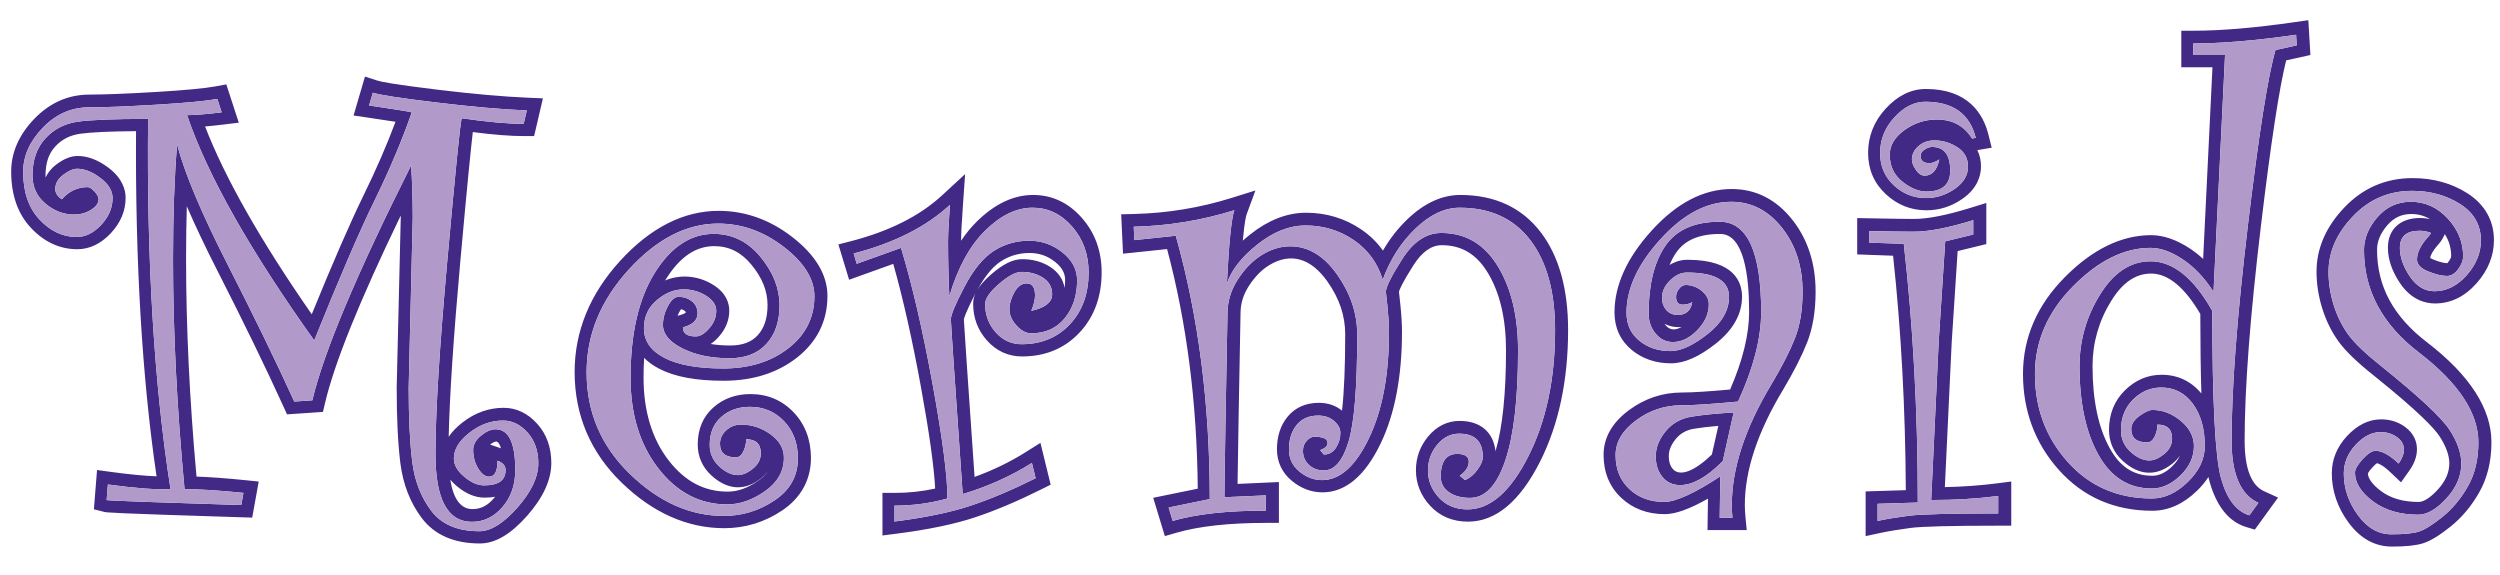
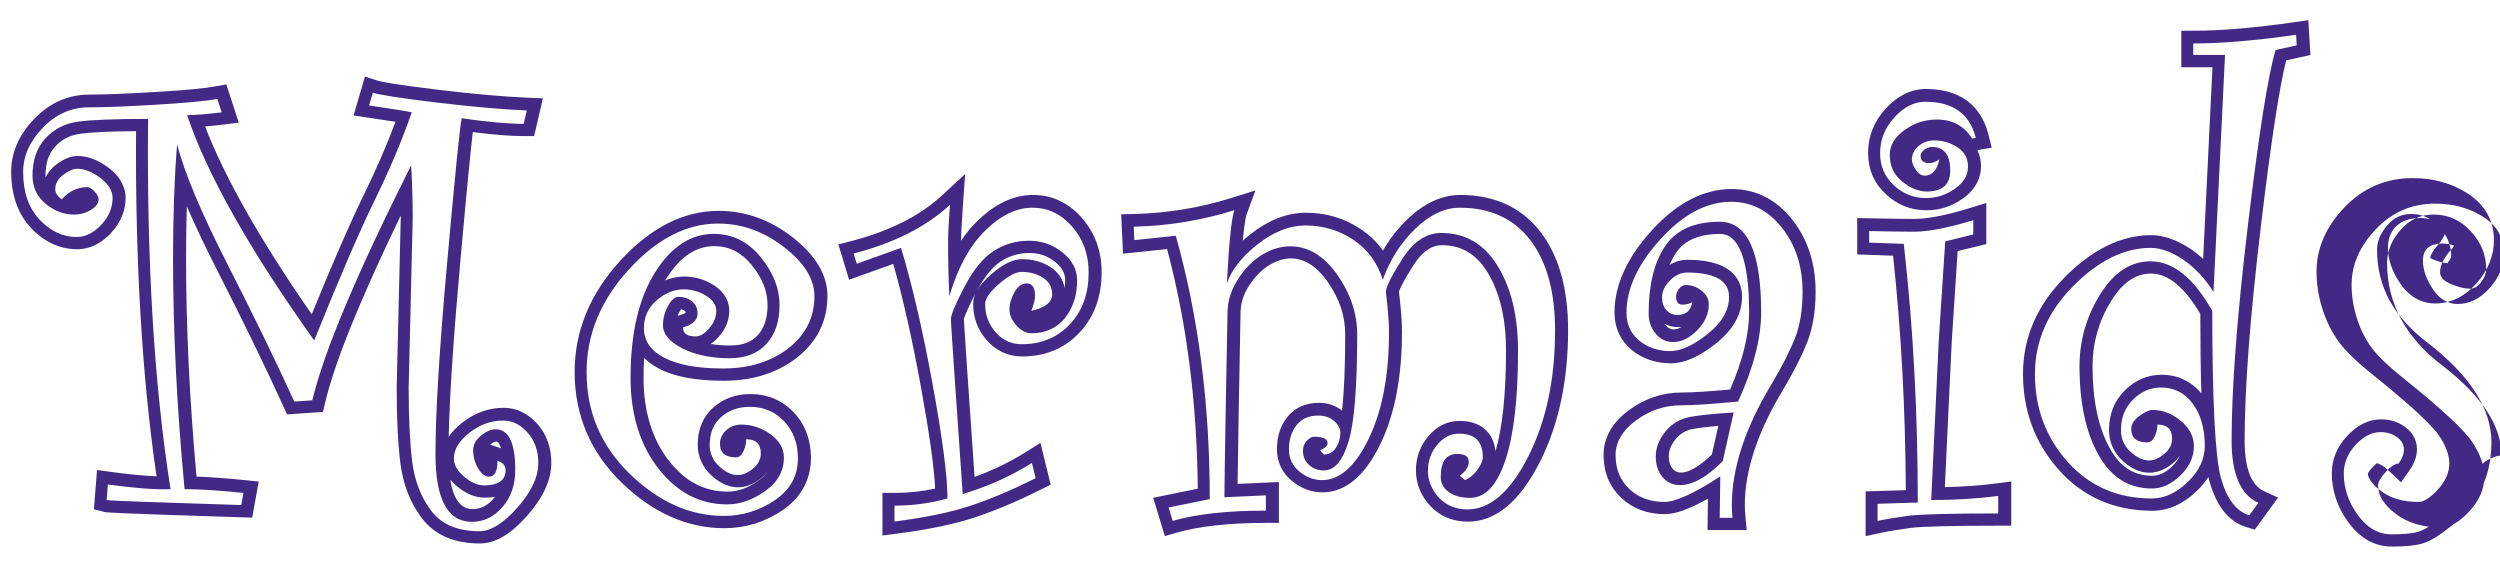
<svg xmlns="http://www.w3.org/2000/svg" version="1.1" id="Layer_1" x="0px" y="0px" width="200px" height="46px" viewBox="0 0 200 46" style="enable-background:new 0 0 200 46;" xml:space="preserve">
-   <path id="color2" style="fill:#412985;" d="M155.588,38.971l0.548-11.589l0.475-7.295l2.294-0.561v-3.289l-1.295,0.4  c-1.887,0.582-3.389,0.878-4.467,0.878c-0.662,0-1.844-0.017-3.547-0.05l-1.02-0.019v2.907l2.87,0.104  c0.645,5.962,0.986,12.263,1.018,18.756l-3.215,0.1v3.576l1.209-0.259c0.66-0.141,1.465-0.274,2.392-0.396  c0.899-0.118,3.271-0.179,7.05-0.179h1v-3.534l-1.128,0.146C158.458,38.836,157.055,38.938,155.588,38.971z M159.857,41.075  c-3.84,0-6.233,0.063-7.181,0.188c-0.948,0.125-1.771,0.261-2.47,0.41v-1.37l3.217-0.1c0-7.215-0.373-14.112-1.121-20.694  l-2.768-0.1v-0.923c1.713,0.033,2.9,0.05,3.566,0.05c1.18,0,2.768-0.307,4.762-0.923v1.148l-2.244,0.548l-0.522,8.027l-0.599,12.666  c1.893,0,3.682-0.107,5.36-0.324V41.075z M183.588,1.769c-3.147,0.456-5.867,0.688-8.084,0.688h-1v2.923h2.493l-0.746,15.334  c-0.328-0.303-0.671-0.573-1.027-0.812c-1.088-0.723-2.143-1.09-3.135-1.09c-2.379,0-4.707,1.137-6.919,3.378  c-2.21,2.235-3.331,4.833-3.331,7.721c0,2.967,0.967,5.553,2.872,7.685c1.936,2.166,4.451,3.264,7.478,3.264  c1.279,0,2.482-0.54,3.575-1.604c0.362-0.351,0.665-0.717,0.909-1.096c0.028,0.126,0.058,0.243,0.087,0.35  c0.563,2.007,1.554,3.236,2.944,3.654l0.681,0.204l1.858-2.563l-1.114-0.506c-1.034-0.471-1.559-1.835-1.559-4.056  c0-4.165,0.438-9.942,1.303-17.17c0.788-6.594,1.466-11.041,2.02-13.245l1.939-0.428l-0.166-2.785L183.588,1.769z M182.044,4  c-0.598,2.013-1.333,6.67-2.206,13.973c-0.873,7.302-1.31,13.064-1.31,17.289c0,2.662,0.716,4.316,2.145,4.966l-0.723,0.997  c-1.047-0.314-1.803-1.304-2.27-2.967c-0.465-1.662-0.698-6.124-0.698-13.389c-1.495-2.644-3.142-3.964-4.936-3.964  c-1.596,0-2.942,0.884-4.04,2.654c-1.097,1.77-1.645,3.686-1.645,5.748c0,2.908,0.504,5.265,1.509,7.068  c1.005,1.804,2.431,2.705,4.276,2.705c0.814,0,1.578-0.349,2.294-1.048c0.714-0.697,1.072-1.479,1.072-2.343  c0-0.765-0.349-1.438-1.048-2.02c-0.698-0.582-1.454-0.873-2.268-0.873c-0.251,0-0.596,0.157-1.036,0.474  c-0.44,0.315-0.66,0.665-0.66,1.047c0,0.715,0.423,1.073,1.271,1.073c0.249,0,0.449-0.154,0.598-0.462  c0.149-0.309,0.225-0.628,0.225-0.961c0.781,0,1.172,0.375,1.172,1.122c0,0.483-0.212,0.895-0.636,1.235  c-0.424,0.341-0.817,0.511-1.185,0.511c-0.497,0-1.002-0.233-1.509-0.697c-0.507-0.466-0.759-1.039-0.759-1.722  c0-0.997,0.324-1.815,0.972-2.455c0.648-0.641,1.396-0.961,2.244-0.961c1.046,0,1.89,0.433,2.53,1.298  c0.64,0.864,0.96,1.994,0.96,3.391c0,1.029-0.452,1.986-1.359,2.866c-0.905,0.882-1.865,1.322-2.879,1.322  c-2.743,0-4.986-0.977-6.732-2.93c-1.746-1.953-2.618-4.293-2.618-7.019c0-2.626,1.014-4.966,3.042-7.018  c2.027-2.054,4.097-3.081,6.208-3.081c0.798,0,1.657,0.309,2.581,0.923c0.922,0.615,1.741,1.479,2.455,2.594l0.922-18.949h-2.543  V3.477c2.277,0,5.02-0.232,8.228-0.697l0.051,0.848L182.044,4z M176.11,31.479c-0.811-0.982-1.903-1.498-3.174-1.498  c-1.116,0-2.107,0.421-2.947,1.25c-0.842,0.831-1.269,1.896-1.269,3.166c0,0.957,0.374,1.808,1.084,2.459  c1.248,1.143,2.632,1.326,3.995,0.229c0.241-0.194,0.441-0.411,0.598-0.646c-0.126,0.298-0.33,0.582-0.614,0.858  c-0.525,0.514-1.047,0.764-1.595,0.764c-1.488,0-2.569-0.696-3.402-2.191c-0.918-1.646-1.383-3.861-1.383-6.582  c0-1.862,0.503-3.619,1.495-5.221c0.91-1.468,1.954-2.182,3.191-2.182c1.354,0,2.677,1.087,3.936,3.231  C176.026,27.56,176.055,29.679,176.11,31.479z M154.114,16.823c1.036,0,2.005-0.308,2.877-0.915c1.23-0.854,1.489-1.888,1.489-2.604  c0-0.475-0.1-0.909-0.295-1.293l1.151-0.195l-0.263-1.049c-0.416-1.664-1.624-3.648-5.01-3.648c-1.168,0-2.246,0.527-3.204,1.569  c-0.937,1.018-1.411,2.21-1.411,3.543c0,1.317,0.477,2.427,1.416,3.301C151.784,16.389,152.877,16.823,154.114,16.823z   M151.555,9.386c0.764-0.83,1.588-1.246,2.468-1.246c2.211,0,3.558,0.964,4.04,2.892l-0.3,0.051  c-0.631-1.015-1.571-1.521-2.817-1.521c-0.947,0-1.812,0.281-2.592,0.849c-0.782,0.564-1.173,1.221-1.173,1.968  c0,0.898,0.332,1.612,0.997,2.144c0.664,0.532,1.313,0.798,1.944,0.798c1.264,0,1.895-0.557,1.895-1.67  c0-1.263-0.484-1.894-1.455-1.894c-0.182,0-0.38,0.068-0.594,0.207c-0.214,0.14-0.32,0.306-0.32,0.501  c0,0.393,0.237,0.588,0.713,0.588c0.212,0,0.473-0.1,0.783-0.299c-0.184,0.864-0.572,1.297-1.173,1.297  c-0.266,0-0.502-0.158-0.709-0.475c-0.209-0.314-0.311-0.581-0.311-0.797c0-0.416,0.175-0.777,0.523-1.085  c0.349-0.309,0.773-0.461,1.271-0.461c0.666,0,1.28,0.183,1.846,0.548c0.564,0.365,0.848,0.881,0.848,1.546  c0,0.697-0.353,1.292-1.06,1.782c-0.706,0.491-1.475,0.736-2.307,0.736c-0.98,0-1.836-0.341-2.567-1.022  c-0.732-0.682-1.098-1.537-1.098-2.569C150.407,11.173,150.789,10.218,151.555,9.386z M82.643,15.597  c-1.545,0-3.052,0.708-4.477,2.105c-0.462,0.452-0.889,0.973-1.28,1.559c0.002-0.514,0.051-1.462,0.147-2.819l0.177-2.515  l-1.853,1.709c-1.778,1.641-4.226,2.871-7.276,3.657l-1.01,0.261l0.858,2.827l3.531-1.27c0.774,2.728,1.516,6.018,2.207,9.802  c0.668,3.658,1.053,6.4,1.146,8.172c-1.039,0.23-2.117,0.347-3.216,0.347h-1v3.407l1.127-0.144c2.529-0.322,4.648-0.765,6.298-1.314  c1.627-0.542,3.416-1.299,5.317-2.249l0.714-0.356l-0.818-3.346l-1.175,0.74c-1.248,0.786-2.62,1.451-4.094,1.984  c-0.56-8.057-0.848-12.305-0.857-12.594c0.006-0.043,0.082-0.463,0.938-2.103c-0.13,0.284-0.194,0.563-0.194,0.843  c0,1.13,0.371,2.117,1.102,2.935c0.76,0.851,1.707,1.282,2.815,1.282c1.858,0,3.404-0.644,4.594-1.912  c1.173-1.251,1.767-2.873,1.767-4.822c0-1.689-0.528-3.148-1.57-4.337C85.486,16.219,84.168,15.597,82.643,15.597z M78.198,23.175  c0.603-1.099,1.239-1.866,1.891-2.282c0.692-0.44,1.438-0.654,2.28-0.654c0.771,0,1.44,0.234,2.045,0.718  c0.712,0.567,0.795,1.099,0.795,1.449c0,0.22-0.012,0.429-0.037,0.629c-0.123-0.687-0.508-1.256-1.133-1.666  c-0.644-0.422-1.407-0.636-2.268-0.636c-0.731,0-1.514,0.383-2.462,1.203C78.805,22.372,78.438,22.78,78.198,23.175z M85.593,25.941  c-0.998,1.063-2.285,1.596-3.864,1.596c-0.815,0-1.504-0.315-2.07-0.948c-0.565-0.632-0.847-1.388-0.847-2.269  c0-0.433,0.37-0.968,1.109-1.607c0.74-0.641,1.342-0.96,1.808-0.96c0.665,0,1.238,0.157,1.72,0.473  c0.483,0.316,0.724,0.757,0.724,1.321c0,0.632-0.557,1.073-1.67,1.322c0.199-0.499,0.299-0.906,0.299-1.222  c0-0.648-0.225-0.974-0.673-0.974c-0.383,0-0.707,0.233-0.973,0.7c-0.266,0.464-0.399,0.93-0.399,1.396  c0,0.432,0.188,0.855,0.561,1.271c0.374,0.416,0.769,0.623,1.185,0.623c1.13,0,2.023-0.402,2.68-1.209  c0.656-0.806,0.985-1.815,0.985-3.029c0-0.864-0.391-1.609-1.172-2.232c-0.781-0.624-1.67-0.935-2.668-0.935  c-1.03,0-1.97,0.271-2.817,0.81c-0.848,0.541-1.633,1.5-2.357,2.88c-0.723,1.379-1.084,2.243-1.084,2.593  c0,0.267,0.316,4.928,0.947,13.987c2.028-0.614,3.873-1.445,5.536-2.493l0.299,1.222c-1.862,0.931-3.59,1.663-5.186,2.194  c-1.596,0.532-3.632,0.956-6.108,1.271v-1.271c1.462,0,2.875-0.19,4.238-0.573c0-1.762-0.395-4.804-1.185-9.125  c-0.79-4.321-1.633-7.963-2.53-10.922l-3.54,1.272l-0.25-0.822c3.225-0.832,5.793-2.128,7.704-3.891  c-0.1,1.413-0.149,2.386-0.149,2.918c0,1.462,0.033,2.925,0.1,4.388c0.682-2.294,1.641-4.047,2.88-5.261  c1.238-1.214,2.498-1.819,3.777-1.819c1.23,0,2.286,0.503,3.167,1.508c0.881,1.005,1.322,2.231,1.322,3.678  C87.089,23.498,86.59,24.877,85.593,25.941z M40.291,32.625c-1.189,0-2.303,0.398-3.308,1.185c-0.458,0.357-0.821,0.735-1.087,1.133  c0.072-3.269,0.383-7.975,0.928-14.023c0.564-6.266,0.853-9.099,1-10.354c1.648,0.214,3.028,0.322,4.112,0.322h0.794l0.703-3.02  l-1.205-0.052c-1.968-0.083-4.37-0.296-7.141-0.63c-3.615-0.435-4.629-0.652-4.912-0.743l-0.978-0.315L28.286,9.24l1.137,0.167  c1.021,0.15,1.728,0.259,2.218,0.336c-0.697,1.866-1.547,3.825-2.534,5.839c-1.068,2.18-2.467,5.39-4.166,9.56  c-4.082-5.869-6.945-10.91-8.534-15.023c0.435-0.038,0.93-0.091,1.489-0.158l1.207-0.148l-0.998-3.061L17.246,6.91  c-0.865,0.16-2.468,0.31-4.765,0.447c-2.341,0.139-4.133,0.21-5.326,0.21c-1.688,0-3.172,0.653-4.411,1.94  c-1.228,1.275-1.85,2.696-1.85,4.221c0,1.867,0.531,3.381,1.579,4.498c1.064,1.136,2.312,1.712,3.709,1.712  c0.984,0,1.888-0.434,2.687-1.287c0.783-0.837,1.18-1.788,1.18-2.828c0-0.625-0.239-1.55-1.377-2.409  c-0.826-0.62-1.652-0.935-2.456-0.935c-0.547,0-1.11,0.226-1.72,0.689c-0.438,0.332-0.698,0.693-0.848,1.036  c-0.004-0.058-0.006-0.116-0.006-0.177c0-0.981,0.25-1.73,0.763-2.292c0.528-0.577,1.179-0.915,1.991-1.032  c0.861-0.124,2.369-0.194,4.487-0.211c-0.067,10.456,0.484,19.734,1.641,27.614c-0.985-0.038-2.23-0.159-3.713-0.362l-1.048-0.143  l-0.251,3.141l0.817,0.208C8.518,41,8.731,41.054,19.315,41.382l0.862,0.026l0.519-2.884l-1.074-0.11  c-1.517-0.154-2.824-0.251-3.901-0.287c-0.554-6.117-0.835-11.973-0.835-17.417c0-1.476,0.02-2.881,0.059-4.208  c0.659,1.528,1.473,3.242,2.438,5.135c2.1,4.119,3.88,7.78,5.292,10.881l0.287,0.631l2.874-0.196l0.169-0.719  c0.749-3.188,2.782-8.222,6.055-14.991c0,0.051,0,0.101,0,0.153l-0.325,13.61c0,2.457,0.099,4.491,0.294,6.048  c0.212,1.688,0.79,3.167,1.715,4.394c1.019,1.347,2.583,2.029,4.65,2.029c1.225,0,2.465-0.73,3.792-2.233  c1.273-1.446,1.919-2.86,1.919-4.203c0-1.245-0.375-2.295-1.115-3.123C42.223,33.06,41.314,32.625,40.291,32.625z M41.396,40.603  c-1.114,1.262-2.128,1.895-3.042,1.895c-1.746,0-3.029-0.544-3.853-1.633c-0.823-1.09-1.33-2.395-1.521-3.915  c-0.191-1.521-0.287-3.494-0.287-5.923l0.324-13.587c0-1.363-0.042-2.769-0.125-4.214c-4.372,8.71-7.006,14.977-7.904,18.8  l-1.446,0.099c-1.429-3.141-3.2-6.78-5.311-10.921c-2.111-4.138-3.466-7.354-4.064-9.648c-0.216,2.626-0.324,5.686-0.324,9.176  c0,5.767,0.308,11.901,0.922,18.4c1.181,0,2.752,0.099,4.712,0.299l-0.175,0.973c-6.981-0.216-10.571-0.349-10.771-0.399l0.1-1.246  c2.194,0.3,3.865,0.424,5.012,0.374c-1.314-8.361-1.912-18.234-1.796-29.621c-2.716,0-4.596,0.075-5.638,0.225  c-1.042,0.15-1.903,0.599-2.587,1.348C2.941,11.829,2.6,12.817,2.6,14.049c0,0.913,0.346,1.662,1.04,2.243  c0.692,0.582,1.456,0.873,2.291,0.873c0.485,0,0.931-0.125,1.341-0.374c0.409-0.25,0.614-0.532,0.614-0.849  c0-0.183-0.109-0.39-0.326-0.623c-0.218-0.232-0.402-0.349-0.553-0.349c-0.803,0-1.49,0.324-2.06,0.972  c-0.352-0.231-0.527-0.507-0.527-0.822c0-0.432,0.213-0.811,0.639-1.134C5.485,13.662,5.857,13.5,6.174,13.5  c0.584,0,1.204,0.245,1.855,0.734c0.651,0.491,0.978,1.028,0.978,1.609c0,0.78-0.303,1.496-0.91,2.145  c-0.606,0.648-1.259,0.971-1.957,0.971c-1.114,0-2.107-0.464-2.98-1.396c-0.873-0.931-1.309-2.201-1.309-3.814  c0-1.264,0.524-2.439,1.571-3.527c1.047-1.089,2.277-1.634,3.69-1.634c1.23,0,3.025-0.071,5.386-0.212  c2.36-0.141,3.989-0.296,4.887-0.461l0.35,1.072c-1.23,0.149-2.153,0.224-2.768,0.224c1.612,4.771,5.003,10.78,10.172,18.026  c2.011-5.003,3.62-8.735,4.825-11.194c1.205-2.461,2.198-4.812,2.98-7.056c-0.25-0.067-1.388-0.25-3.416-0.549l0.299-1.022  c0.565,0.182,2.265,0.443,5.099,0.784c2.834,0.342,5.24,0.552,7.218,0.636l-0.25,1.072c-1.246,0-2.9-0.148-4.962-0.448  c-0.133,0.582-0.515,4.378-1.146,11.39c-0.632,7.013-0.948,12.174-0.948,15.483c0,3.61,0.973,5.414,2.917,5.414  c0.948,0,1.763-0.395,2.444-1.185c0.681-0.789,1.022-1.773,1.022-2.953c0-2.178-0.524-3.267-1.571-3.267  c-0.366,0-0.756,0.17-1.172,0.511c-0.416,0.341-0.624,0.72-0.624,1.136c0,0.548,0.133,1.042,0.399,1.482  c0.266,0.44,0.557,0.661,0.873,0.661c0.449,0,0.673-0.425,0.673-1.271c0.432,0.148,0.648,0.398,0.648,0.748  c0,0.814-0.573,1.222-1.72,1.222c-0.516,0-1.047-0.233-1.596-0.698c-0.549-0.466-0.823-0.947-0.823-1.446  c0-0.732,0.416-1.421,1.247-2.069c0.831-0.649,1.729-0.973,2.693-0.973c0.731,0,1.383,0.32,1.957,0.96  c0.573,0.641,0.86,1.459,0.86,2.455C43.065,38.158,42.509,39.339,41.396,40.603z M36.021,38.372  c0.146,0.173,0.314,0.341,0.507,0.504c0.732,0.621,1.486,0.936,2.242,0.936c0.313,0,0.591-0.026,0.837-0.073  c-0.039,0.052-0.08,0.102-0.123,0.151c-0.493,0.571-1.029,0.838-1.687,0.838C36.868,40.728,36.274,39.938,36.021,38.372z   M40.079,35.865l-0.873-0.299c0.288-0.225,0.444-0.243,0.486-0.243C39.829,35.323,39.97,35.498,40.079,35.865z M194.208,27.418  c-2.722-2.063-4.044-4.494-4.044-7.432c0-0.686,0.271-1.332,0.828-1.975c0.527-0.606,1.135-0.89,1.912-0.89  c0.548,0,1.042,0.134,1.49,0.406c-0.254-0.059-0.518-0.088-0.791-0.088c-1.586,0-2.571,0.908-2.571,2.371  c0,0.932,0.326,1.887,0.969,2.842c0.906,1.343,2.022,1.625,2.799,1.625c1.258,0,2.378-0.546,3.33-1.622  c0.919-1.039,1.385-2.197,1.385-3.442c0-1.564-0.732-2.86-2.119-3.748c-1.264-0.808-2.741-1.217-4.392-1.217  c-2.138,0-3.975,0.793-5.461,2.356c-1.474,1.549-2.221,3.274-2.221,5.128c0,0.977,0.154,1.966,0.457,2.939  c0.303,0.975,0.741,1.864,1.303,2.646c0.56,0.772,1.494,1.673,2.852,2.749c3.586,2.883,4.815,4.212,5.215,4.817  c0.528,0.804,0.796,1.538,0.796,2.182c0,0.743-0.305,1.435-0.931,2.114c-0.581,0.629-1.118,0.976-1.511,0.976  c-1.253,0-2.243-0.286-3.029-0.874c-0.685-0.513-1.032-1.015-1.044-1.397c0.002-0.007,0.055-0.154,0.364-0.496  c0.182-0.2,0.302-0.294,0.363-0.334c0.141,0.032,0.488,0.168,1.086,0.736l0.838,0.796l0.668-0.942  c0.403-0.569,0.607-1.142,0.607-1.7c0-0.507-0.17-1.233-0.982-1.813c-0.545-0.387-1.18-0.583-1.888-0.583  c-0.984,0-1.902,0.451-2.73,1.342c-0.804,0.87-1.212,1.87-1.212,2.974c0,1.392,0.441,2.705,1.312,3.903  c0.943,1.3,2.121,1.959,3.503,1.959c1.09,0,1.895-0.083,2.462-0.256c0.593-0.181,1.321-0.621,2.228-1.348  c0.893-0.716,1.662-1.634,2.286-2.728c0.649-1.136,0.979-2.489,0.979-4.023C199.314,32.712,197.599,30.038,194.208,27.418z   M197.425,38.918c-0.564,0.989-1.246,1.805-2.044,2.444c-0.798,0.64-1.43,1.03-1.894,1.172c-0.467,0.142-1.189,0.212-2.17,0.212  c-1.048,0-1.945-0.515-2.693-1.546c-0.748-1.03-1.121-2.136-1.121-3.316c0-0.848,0.315-1.612,0.946-2.294  c0.632-0.681,1.297-1.021,1.995-1.021c0.498,0,0.935,0.133,1.309,0.398c0.374,0.267,0.562,0.599,0.562,0.997  c0,0.35-0.142,0.724-0.424,1.122c-0.716-0.681-1.33-1.021-1.846-1.021c-0.281,0-0.628,0.224-1.034,0.673  c-0.407,0.449-0.611,0.806-0.611,1.071c0,0.816,0.479,1.58,1.434,2.294c0.956,0.716,2.165,1.073,3.628,1.073  c0.699,0,1.446-0.433,2.245-1.297c0.797-0.865,1.196-1.795,1.196-2.793c0-0.848-0.32-1.757-0.96-2.73  c-0.641-0.972-2.448-2.655-5.424-5.048c-1.279-1.014-2.169-1.866-2.668-2.556c-0.497-0.691-0.885-1.476-1.158-2.357  c-0.274-0.881-0.412-1.762-0.412-2.643c0-1.597,0.648-3.075,1.945-4.438c1.296-1.363,2.875-2.045,4.736-2.045  c1.464,0,2.748,0.354,3.854,1.06c1.104,0.707,1.657,1.676,1.657,2.905c0,0.997-0.377,1.924-1.134,2.78  c-0.757,0.855-1.617,1.284-2.581,1.284c-0.782,0-1.438-0.396-1.97-1.184c-0.532-0.79-0.798-1.55-0.798-2.282  c0-0.914,0.524-1.371,1.571-1.371c0.332,0,0.64,0.059,0.922,0.176c-0.033,0.065-0.107,0.165-0.224,0.298  c-0.6,0.665-0.898,1.272-0.898,1.82c0,0.399,0.299,0.719,0.898,0.96c0.598,0.241,1.097,0.361,1.495,0.361  c0.332,0,0.631-0.178,0.896-0.536c0.267-0.356,0.4-0.701,0.4-1.034c0-1.131-0.412-2.141-1.234-3.029  c-0.823-0.889-1.808-1.334-2.955-1.334c-1.063,0-1.953,0.412-2.667,1.234c-0.715,0.823-1.073,1.7-1.073,2.63  c0,3.242,1.479,5.984,4.439,8.229c3.141,2.427,4.711,4.813,4.711,7.156C198.272,36.754,197.991,37.929,197.425,38.918z   M195.055,19.572c0.176-0.201,0.288-0.357,0.362-0.504l0.171-0.336c0.34,0.538,0.506,1.117,0.506,1.753  c0,0.107-0.071,0.262-0.204,0.438c-0.065,0.089-0.109,0.124-0.107,0.132c-0.188-0.003-0.53-0.056-1.107-0.289  c-0.134-0.054-0.216-0.101-0.263-0.133C194.445,20.438,194.582,20.097,195.055,19.572z M52.745,29.503  c1.251,0.645,2.934,0.957,5.146,0.957c2.313,0,4.276-0.615,5.838-1.829c1.637-1.276,2.467-2.943,2.467-4.954  c0-1.682-0.948-3.269-2.818-4.718c-1.792-1.388-3.773-2.091-5.886-2.091c-2.808,0-5.464,1.351-7.895,4.016  c-2.407,2.639-3.627,5.625-3.627,8.877c0,3.457,1.269,6.438,3.771,8.859c2.493,2.412,5.251,3.635,8.2,3.635  c1.674,0,3.233-0.478,4.633-1.418c1.505-1.009,2.301-2.46,2.301-4.194c0-1.456-0.461-2.681-1.371-3.643  c-0.925-0.978-2.092-1.473-3.469-1.473c-1.161,0-2.155,0.357-2.954,1.06c-0.838,0.736-1.263,1.739-1.263,2.982  c0,0.955,0.375,1.805,1.083,2.457c1.273,1.171,2.67,1.298,3.996,0.229c0.203-0.163,0.376-0.342,0.52-0.533  c-0.177,0.263-0.425,0.504-0.749,0.731c-0.84,0.591-1.643,0.878-2.454,0.878c-1.869,0-3.409-0.812-4.709-2.481  c-1.341-1.723-2.021-3.957-2.021-6.642c0-0.544,0.016-1.069,0.048-1.577C51.839,28.943,52.235,29.24,52.745,29.503z M57.065,22.794  c-1.125-0.711-2.567-0.898-3.857-0.356c0.022-0.038,0.046-0.075,0.069-0.112c1.112-1.772,2.376-2.635,3.865-2.635  c1.177,0,2.147,0.484,2.969,1.482c0.87,1.054,1.292,2.109,1.292,3.228c0,1.048-0.257,1.839-0.786,2.418  c-0.505,0.553-1.226,0.821-2.204,0.821c-0.554,0-1.074-0.041-1.557-0.121c0.233-0.157,0.46-0.363,0.68-0.617  c0.534-0.617,0.805-1.308,0.805-2.052C58.342,24.278,58.12,23.459,57.065,22.794z M54.682,23.149c0.665,0,1.268,0.17,1.808,0.511  c0.541,0.341,0.811,0.744,0.811,1.209c0,0.499-0.187,0.965-0.561,1.396c-0.374,0.433-0.735,0.649-1.084,0.649  c-0.682,0-1.022-0.241-1.022-0.724c0.781-0.215,1.171-0.583,1.171-1.11c0-0.411-0.149-0.735-0.449-0.974  c-0.299-0.239-0.656-0.359-1.072-0.359c-0.299,0-0.582,0.245-0.848,0.736c-0.266,0.489-0.399,0.992-0.399,1.508  c0,0.732,0.52,1.359,1.559,1.883c1.039,0.522,2.298,0.785,3.777,0.785c1.264,0,2.244-0.383,2.942-1.148  c0.699-0.765,1.048-1.795,1.048-3.092c0-1.346-0.507-2.635-1.521-3.864c-1.014-1.231-2.261-1.845-3.74-1.845  c-1.845,0-3.416,1.035-4.712,3.104c-1.296,2.069-1.945,4.875-1.945,8.415c0,2.926,0.744,5.345,2.231,7.256  c1.488,1.912,3.32,2.867,5.498,2.867c1.014,0,2.024-0.353,3.029-1.06c1.005-0.707,1.508-1.601,1.508-2.681  c0-0.731-0.357-1.354-1.072-1.87c-0.715-0.515-1.496-0.773-2.344-0.773c-0.466,0-0.865,0.152-1.197,0.454  c-0.332,0.302-0.499,0.663-0.499,1.082c0,0.722,0.424,1.083,1.271,1.083c0.25,0,0.449-0.156,0.598-0.47  c0.15-0.313,0.225-0.639,0.225-0.977c0.781,0,1.172,0.373,1.172,1.121c0,0.482-0.212,0.894-0.636,1.234  c-0.424,0.342-0.827,0.512-1.209,0.512c-0.482,0-0.977-0.232-1.484-0.698c-0.506-0.466-0.76-1.039-0.76-1.721  c0-0.947,0.307-1.69,0.922-2.23c0.615-0.541,1.379-0.812,2.294-0.812c1.097,0,2.011,0.387,2.743,1.16  c0.731,0.772,1.097,1.757,1.097,2.955c0,1.412-0.62,2.534-1.858,3.364c-1.239,0.832-2.597,1.248-4.076,1.248  c-2.693,0-5.195-1.118-7.505-3.354c-2.311-2.236-3.466-4.949-3.466-8.141c0-3.008,1.122-5.743,3.366-8.203  c2.244-2.46,4.629-3.689,7.156-3.689c1.895,0,3.653,0.627,5.274,1.882c1.62,1.255,2.43,2.564,2.43,3.927  c0,1.695-0.694,3.083-2.081,4.165c-1.388,1.079-3.129,1.618-5.223,1.618c-2.028,0-3.591-0.281-4.688-0.846  c-1.097-0.566-1.646-1.355-1.646-2.369c0-0.914,0.34-1.662,1.023-2.243C53.219,23.44,53.934,23.149,54.682,23.149z M54.409,25.206  l-0.201,0.055c0.04-0.106,0.089-0.214,0.148-0.321c0.051-0.094,0.093-0.158,0.125-0.201c0.143,0.024,0.229,0.079,0.293,0.131  c0.04,0.031,0.071,0.056,0.095,0.132C54.869,25.002,54.778,25.104,54.409,25.206z M133.247,34.505  c-0.524,0.642-0.786,1.31-0.786,2.008c0,0.665,0.18,1.214,0.536,1.646c0.358,0.432,0.828,0.648,1.409,0.648  c1.014,0,2.152-0.639,3.415-1.919l0.873-3.891c-1.396,0.083-2.522,0.195-3.379,0.337C134.46,33.476,133.77,33.866,133.247,34.505z   M137.466,34.07l-0.515,2.292c-1.372,1.326-2.577,1.821-3.141,1.139c-0.207-0.25-0.308-0.58-0.308-1.009  c0-0.464,0.184-0.914,0.56-1.374c0.368-0.449,0.845-0.717,1.458-0.818C136.052,34.212,136.703,34.135,137.466,34.07z M116.82,15.597  c-1.458,0-2.878,0.651-4.22,1.935c-0.765,0.733-1.421,1.574-1.964,2.516c-0.466-0.658-1.049-1.226-1.744-1.697  c-1.303-0.884-2.787-1.332-4.413-1.332c-1.505,0-3.001,0.58-4.448,1.724c-0.213,0.168-0.416,0.339-0.606,0.511  c0.134-1.474,0.25-1.956,0.308-2.111l0.701-1.905l-1.938,0.605c-2.504,0.782-5.122,1.212-7.779,1.276l-1.021,0.025l0.145,3.152  l3.526-0.371c1.569,5.869,2.394,12.309,2.454,19.169l-3.563,0.729l0.93,3.064l0.948-0.273c1.796-0.52,4.211-0.783,7.177-0.783h1  v-3.267l-3.307,0.148c0.015-1.12,0.044-3.034,0.09-5.741l0.149-8.006c0.013-0.743,0.241-1.442,0.696-2.136  c0.471-0.717,1.013-1.264,1.612-1.625c1.711-1.031,3.329-0.55,4.649,1.327c0.952,1.354,1.415,2.731,1.415,4.213  c0,2.545-0.085,4.587-0.255,6.108c-0.507-0.416-1.133-0.627-1.862-0.627c-1.049,0-1.918,0.393-2.513,1.136  c-0.552,0.687-0.831,1.555-0.831,2.582c0,1.012,0.416,1.887,1.2,2.53c0.737,0.606,1.56,0.914,2.443,0.914  c1.84,0,3.405-1.315,4.652-3.908c1.133-2.353,1.708-5.359,1.708-8.936c0-0.608-0.043-1.319-0.131-2.177l-0.111-1.03  c0.041-0.145,0.237-0.674,1.157-2.114c0.69-1.081,1.434-1.607,2.273-1.607c1.569,0,2.766,0.712,3.659,2.176  c0.979,1.604,1.475,3.697,1.475,6.223c0,3.477-0.282,6.193-0.841,8.086c-0.165-1.53-1.213-2.429-2.872-2.429  c-0.978,0-1.854,0.436-2.53,1.263c-0.64,0.778-0.964,1.68-0.964,2.681c0,1.07,0.383,2.027,1.139,2.847  c0.778,0.842,1.797,1.269,3.028,1.269c2.212,0,4.147-1.61,5.755-4.787c1.494-2.953,2.252-6.502,2.252-10.549  c0-3.284-0.736-5.913-2.188-7.813C121.748,16.602,119.58,15.597,116.82,15.597z M122.264,36.513c-1.43,2.826-3.05,4.238-4.862,4.238  c-0.947,0-1.711-0.316-2.294-0.947c-0.582-0.631-0.873-1.354-0.873-2.168c0-0.766,0.245-1.448,0.736-2.046  c0.49-0.598,1.076-0.897,1.758-0.897c1.263,0,1.896,0.624,1.896,1.87c0,0.282-0.143,0.619-0.425,1.01  c-0.282,0.392-0.614,0.669-0.997,0.836l-0.424-0.349c0.482-0.351,0.723-0.724,0.723-1.124c0-0.414-0.307-0.622-0.922-0.622  c-0.881,0-1.321,0.606-1.321,1.82c0,0.516,0.216,0.926,0.647,1.233c0.432,0.308,0.998,0.463,1.696,0.463  c1.214,0,2.157-1.007,2.83-3.018c0.673-2.012,1.01-4.938,1.01-8.777c0-2.727-0.541-4.974-1.621-6.743  c-1.08-1.771-2.584-2.655-4.513-2.655c-1.196,0-2.235,0.688-3.116,2.068c-0.881,1.38-1.321,2.261-1.321,2.644l0.124,1.146  c0.082,0.798,0.125,1.486,0.125,2.069c0,3.441-0.536,6.274-1.609,8.502c-1.071,2.229-2.321,3.342-3.751,3.342  c-0.648,0-1.251-0.229-1.808-0.687c-0.558-0.457-0.836-1.043-0.836-1.758c0-0.798,0.204-1.45,0.61-1.956  c0.407-0.508,0.984-0.762,1.733-0.762c0.516,0,0.939,0.146,1.271,0.436c0.333,0.291,0.499,0.603,0.499,0.936  c0,0.433-0.116,0.831-0.35,1.196c-0.232,0.366-0.557,0.549-0.972,0.549l-0.299-0.349c0.397-0.149,0.598-0.341,0.598-0.574  c0-0.332-0.357-0.499-1.072-0.499c-0.2,0-0.398,0.109-0.599,0.325c-0.199,0.216-0.299,0.481-0.299,0.798  c0,0.448,0.158,0.823,0.473,1.122c0.316,0.299,0.716,0.449,1.198,0.449c0.847,0,1.504-0.761,1.969-2.282  c0.467-1.521,0.699-4.384,0.699-8.589c0-1.68-0.532-3.274-1.597-4.788c-1.064-1.513-2.318-2.27-3.765-2.27  c-0.748,0-1.487,0.221-2.219,0.661c-0.732,0.441-1.376,1.085-1.933,1.933c-0.557,0.849-0.843,1.737-0.86,2.667l-0.149,8.005  c-0.067,3.972-0.1,6.241-0.1,6.807l3.316-0.149v1.221c-3.076,0-5.561,0.274-7.455,0.822l-0.325-1.07l3.292-0.674  c0-7.613-0.906-14.636-2.718-21.067l-3.316,0.349l-0.049-1.072c2.758-0.067,5.443-0.507,8.053-1.322  c-0.232,0.632-0.432,2.584-0.599,5.858c0.366-1.08,1.185-2.123,2.456-3.128s2.548-1.508,3.828-1.508  c1.429,0,2.713,0.387,3.852,1.159c1.139,0.773,1.916,1.832,2.33,3.179c0.599-1.629,1.477-2.996,2.631-4.102  c1.155-1.106,2.333-1.657,3.528-1.657c2.444,0,4.326,0.864,5.647,2.593c1.321,1.729,1.982,4.13,1.982,7.205  C124.408,30.321,123.693,33.688,122.264,36.513z M138.536,15.122c-2.244,0-4.397,1.117-6.398,3.319  c-1.977,2.176-2.979,4.382-2.979,6.557c0,1.224,0.48,2.264,1.39,3.006c0.862,0.704,1.914,1.061,3.127,1.061  c1.072,0,2.245-0.515,3.587-1.575c1.394-1.101,2.1-2.367,2.1-3.764c0-1.1-0.567-2.944-4.365-2.944c-0.506,0-0.985,0.141-1.434,0.42  c0.147-0.356,0.318-0.681,0.516-0.971c0.689-1.018,1.847-1.514,3.535-1.514c1.914,0,2.316,3.388,2.316,6.229  c0,1.806-0.511,3.895-1.52,6.215c-1.733,0.159-3.031,0.24-3.863,0.24c-1.539,0-2.96,0.473-4.223,1.406  c-1.353,1.002-2.038,2.208-2.038,3.584c0,1.395,0.475,2.55,1.412,3.434c0.922,0.867,2.092,1.307,3.478,1.307  c0.857,0,1.977-0.398,3.461-1.24l-0.037,2.512h3.137l-0.105-1.095c-0.029-0.317-0.045-0.626-0.045-0.928  c0-2.742,1.025-5.832,3.051-9.188c0.856-1.439,1.505-2.713,1.928-3.783c0.452-1.142,0.682-2.517,0.682-4.083  c0-2.249-0.627-4.182-1.861-5.744C142.095,15.95,140.464,15.122,138.536,15.122z M143.594,27.063  c-0.407,1.03-1.027,2.244-1.857,3.641c-2.127,3.523-3.191,6.756-3.191,9.698c0,0.332,0.017,0.673,0.05,1.022h-1.022l0.05-3.316  c-2.078,1.362-3.573,2.045-4.488,2.045c-1.13,0-2.06-0.346-2.792-1.035c-0.731-0.689-1.098-1.591-1.098-2.705  c0-1.047,0.545-1.974,1.634-2.78c1.09-0.806,2.299-1.21,3.627-1.21c0.948,0,2.461-0.099,4.538-0.299  c1.23-2.676,1.846-5.061,1.846-7.156c0-4.819-1.105-7.229-3.316-7.229c-2.028,0-3.482,0.651-4.363,1.952  c-0.881,1.302-1.321,3.097-1.321,5.383c0,0.631,0.188,1.17,0.562,1.617c0.374,0.449,0.835,0.672,1.383,0.672  c0.682,0,1.33-0.316,1.946-0.947c0.613-0.631,0.922-1.322,0.922-2.069c0-0.416-0.192-0.778-0.574-1.085  c-0.382-0.307-0.806-0.462-1.272-0.462c-0.199,0-0.377,0.102-0.536,0.305c-0.157,0.203-0.236,0.416-0.236,0.634  c0,0.422,0.175,0.633,0.523,0.633c0.282,0,0.541-0.066,0.772-0.199c-0.116,0.682-0.507,1.021-1.172,1.021  c-0.365,0-0.665-0.129-0.898-0.386c-0.231-0.258-0.348-0.594-0.348-1.009c0-0.483,0.211-0.936,0.635-1.36  c0.425-0.423,0.877-0.635,1.359-0.635c2.244,0,3.365,0.647,3.365,1.944c0,1.08-0.573,2.073-1.72,2.979  c-1.148,0.906-2.136,1.359-2.967,1.359c-0.981,0-1.811-0.278-2.494-0.836c-0.682-0.557-1.022-1.301-1.022-2.231  c0-1.929,0.906-3.889,2.719-5.884c1.812-1.994,3.697-2.992,5.658-2.992c1.613,0,2.968,0.693,4.064,2.082  c1.097,1.387,1.646,3.096,1.646,5.124C144.205,24.795,144.002,26.032,143.594,27.063z M133.162,25.899  c0.399,0.222,0.895,0.304,1.363,0.259c-0.475,0.267-0.923,0.285-1.267-0.13C133.224,25.986,133.191,25.944,133.162,25.899z" />
-   <path id="color1" style="fill:#B19ACA;" d="M42.206,34.605c0.573,0.641,0.86,1.459,0.86,2.455c0,1.098-0.557,2.278-1.67,3.542  c-1.114,1.262-2.128,1.895-3.042,1.895c-1.746,0-3.029-0.544-3.853-1.633c-0.823-1.09-1.33-2.395-1.521-3.915  c-0.191-1.521-0.287-3.494-0.287-5.923l0.324-13.587c0-1.363-0.042-2.769-0.125-4.214c-4.372,8.71-7.006,14.977-7.904,18.8  l-1.446,0.099c-1.429-3.141-3.2-6.78-5.311-10.921c-2.111-4.138-3.466-7.354-4.064-9.648c-0.216,2.626-0.324,5.686-0.324,9.176  c0,5.767,0.308,11.901,0.922,18.4c1.181,0,2.752,0.099,4.712,0.299l-0.175,0.973c-6.981-0.216-10.571-0.349-10.771-0.399l0.1-1.246  c2.194,0.3,3.865,0.424,5.012,0.374c-1.314-8.361-1.912-18.234-1.796-29.621c-2.716,0-4.596,0.075-5.638,0.225  c-1.042,0.15-1.903,0.599-2.587,1.348C2.941,11.829,2.6,12.817,2.6,14.049c0,0.913,0.346,1.662,1.04,2.243  c0.692,0.582,1.456,0.873,2.291,0.873c0.485,0,0.931-0.125,1.341-0.374c0.409-0.25,0.614-0.532,0.614-0.849  c0-0.183-0.109-0.39-0.326-0.623c-0.218-0.232-0.402-0.349-0.553-0.349c-0.803,0-1.49,0.324-2.06,0.972  c-0.352-0.231-0.527-0.507-0.527-0.822c0-0.432,0.213-0.811,0.639-1.134C5.485,13.662,5.857,13.5,6.174,13.5  c0.584,0,1.204,0.245,1.855,0.734c0.651,0.491,0.978,1.028,0.978,1.609c0,0.78-0.303,1.496-0.91,2.145  c-0.606,0.648-1.259,0.971-1.957,0.971c-1.114,0-2.107-0.464-2.98-1.396c-0.873-0.931-1.309-2.201-1.309-3.814  c0-1.264,0.524-2.439,1.571-3.527c1.047-1.089,2.277-1.634,3.69-1.634c1.23,0,3.025-0.071,5.386-0.212  c2.36-0.141,3.989-0.296,4.887-0.461l0.35,1.072c-1.23,0.149-2.153,0.224-2.768,0.224c1.612,4.771,5.003,10.78,10.172,18.026  c2.011-5.003,3.62-8.735,4.825-11.194c1.205-2.461,2.198-4.812,2.98-7.056c-0.25-0.067-1.388-0.25-3.416-0.549l0.299-1.022  c0.565,0.182,2.265,0.443,5.099,0.784c2.834,0.342,5.24,0.552,7.218,0.636l-0.25,1.072c-1.246,0-2.9-0.148-4.962-0.448  c-0.133,0.582-0.515,4.378-1.146,11.39c-0.632,7.013-0.948,12.174-0.948,15.483c0,3.61,0.973,5.414,2.917,5.414  c0.948,0,1.763-0.395,2.444-1.185c0.681-0.789,1.022-1.773,1.022-2.953c0-2.178-0.524-3.267-1.571-3.267  c-0.366,0-0.756,0.17-1.172,0.511c-0.416,0.341-0.624,0.72-0.624,1.136c0,0.548,0.133,1.042,0.399,1.482  c0.266,0.44,0.557,0.661,0.873,0.661c0.449,0,0.673-0.425,0.673-1.271c0.432,0.148,0.648,0.398,0.648,0.748  c0,0.814-0.573,1.222-1.72,1.222c-0.516,0-1.047-0.233-1.596-0.698c-0.549-0.466-0.823-0.947-0.823-1.446  c0-0.732,0.416-1.421,1.247-2.069c0.831-0.649,1.729-0.973,2.693-0.973C40.979,33.646,41.632,33.966,42.206,34.605z M155.096,27.337  l0.522-8.027l2.244-0.548v-1.148c-1.994,0.616-3.582,0.923-4.762,0.923c-0.666,0-1.854-0.017-3.566-0.05v0.923l2.768,0.1  c0.748,6.582,1.121,13.479,1.121,20.694l-3.217,0.1v1.37c0.699-0.149,1.521-0.285,2.47-0.41c0.947-0.125,3.341-0.188,7.181-0.188  v-1.396c-1.679,0.217-3.467,0.324-5.36,0.324L155.096,27.337z M154.072,15.844c0.832,0,1.601-0.245,2.307-0.736  c0.706-0.49,1.06-1.085,1.06-1.782c0-0.665-0.283-1.181-0.848-1.546c-0.565-0.365-1.18-0.548-1.846-0.548  c-0.498,0-0.922,0.152-1.271,0.461c-0.349,0.308-0.523,0.669-0.523,1.085c0,0.216,0.102,0.483,0.311,0.797  c0.207,0.316,0.443,0.475,0.709,0.475c0.601,0,0.989-0.433,1.173-1.297c-0.311,0.199-0.571,0.299-0.783,0.299  c-0.476,0-0.713-0.195-0.713-0.588c0-0.195,0.107-0.361,0.32-0.501c0.214-0.139,0.412-0.207,0.594-0.207  c0.971,0,1.455,0.632,1.455,1.894c0,1.113-0.632,1.67-1.895,1.67c-0.632,0-1.28-0.266-1.944-0.798  c-0.665-0.532-0.997-1.246-0.997-2.144c0-0.747,0.391-1.404,1.173-1.968c0.78-0.567,1.645-0.849,2.592-0.849  c1.246,0,2.186,0.507,2.817,1.521l0.3-0.051c-0.482-1.928-1.829-2.892-4.04-2.892c-0.88,0-1.704,0.416-2.468,1.246  c-0.766,0.832-1.148,1.787-1.148,2.866c0,1.032,0.365,1.888,1.098,2.569C152.236,15.503,153.092,15.844,154.072,15.844z   M175.462,3.477v0.923h2.543l-0.922,18.949c-0.714-1.114-1.533-1.979-2.455-2.594c-0.924-0.614-1.783-0.923-2.581-0.923  c-2.111,0-4.181,1.027-6.208,3.081c-2.028,2.052-3.042,4.392-3.042,7.018c0,2.726,0.872,5.065,2.618,7.019  c1.745,1.953,3.988,2.93,6.732,2.93c1.014,0,1.974-0.44,2.879-1.322c0.907-0.88,1.359-1.837,1.359-2.866  c0-1.396-0.32-2.526-0.96-3.391c-0.641-0.865-1.484-1.298-2.53-1.298c-0.848,0-1.596,0.32-2.244,0.961  c-0.647,0.64-0.972,1.458-0.972,2.455c0,0.683,0.252,1.256,0.759,1.722c0.507,0.464,1.012,0.697,1.509,0.697  c0.367,0,0.761-0.17,1.185-0.511c0.424-0.341,0.636-0.752,0.636-1.235c0-0.747-0.391-1.122-1.172-1.122  c0,0.333-0.075,0.652-0.225,0.961c-0.148,0.308-0.349,0.462-0.598,0.462c-0.849,0-1.271-0.358-1.271-1.073  c0-0.382,0.22-0.732,0.66-1.047c0.44-0.316,0.785-0.474,1.036-0.474c0.813,0,1.569,0.291,2.268,0.873  c0.699,0.582,1.048,1.255,1.048,2.02c0,0.864-0.358,1.646-1.072,2.343c-0.716,0.699-1.48,1.048-2.294,1.048  c-1.846,0-3.271-0.901-4.276-2.705c-1.005-1.804-1.509-4.16-1.509-7.068c0-2.062,0.549-3.978,1.645-5.748  c1.098-1.771,2.444-2.654,4.04-2.654c1.794,0,3.44,1.32,4.936,3.964c0,7.265,0.233,11.727,0.698,13.389  c0.467,1.663,1.223,2.652,2.27,2.967l0.723-0.997c-1.429-0.649-2.145-2.304-2.145-4.966c0-4.225,0.437-9.987,1.31-17.289  c0.873-7.303,1.608-11.96,2.206-13.973l1.696-0.373l-0.051-0.848C180.481,3.244,177.739,3.477,175.462,3.477z M116.778,16.617  c-1.195,0-2.373,0.552-3.528,1.657c-1.154,1.105-2.032,2.473-2.631,4.102c-0.414-1.347-1.191-2.405-2.33-3.179  c-1.139-0.772-2.423-1.159-3.852-1.159c-1.28,0-2.557,0.503-3.828,1.508s-2.09,2.048-2.456,3.128  c0.167-3.274,0.366-5.226,0.599-5.858c-2.61,0.816-5.295,1.255-8.053,1.322l0.049,1.072l3.316-0.349  c1.812,6.432,2.718,13.454,2.718,21.067l-3.292,0.674l0.325,1.07c1.895-0.548,4.379-0.822,7.455-0.822V39.63l-3.316,0.149  c0-0.565,0.033-2.835,0.1-6.807l0.149-8.005c0.017-0.93,0.303-1.818,0.86-2.667c0.557-0.848,1.201-1.491,1.933-1.933  c0.731-0.441,1.471-0.661,2.219-0.661c1.446,0,2.7,0.757,3.765,2.27c1.064,1.514,1.597,3.108,1.597,4.788  c0,4.205-0.232,7.067-0.699,8.589c-0.465,1.521-1.122,2.282-1.969,2.282c-0.482,0-0.882-0.15-1.198-0.449  c-0.314-0.299-0.473-0.674-0.473-1.122c0-0.316,0.1-0.582,0.299-0.798c0.2-0.216,0.399-0.325,0.599-0.325  c0.715,0,1.072,0.167,1.072,0.499c0,0.233-0.2,0.425-0.598,0.574l0.299,0.349c0.415,0,0.739-0.183,0.972-0.549  c0.233-0.365,0.35-0.764,0.35-1.196c0-0.333-0.166-0.645-0.499-0.936c-0.332-0.291-0.756-0.436-1.271-0.436  c-0.749,0-1.326,0.254-1.733,0.762c-0.406,0.506-0.61,1.158-0.61,1.956c0,0.715,0.278,1.301,0.836,1.758  c0.557,0.458,1.159,0.687,1.808,0.687c1.43,0,2.68-1.113,3.751-3.342c1.073-2.227,1.609-5.06,1.609-8.502  c0-0.583-0.043-1.272-0.125-2.069l-0.124-1.146c0-0.383,0.44-1.264,1.321-2.644c0.881-1.38,1.92-2.068,3.116-2.068  c1.929,0,3.433,0.885,4.513,2.655c1.08,1.77,1.621,4.017,1.621,6.743c0,3.84-0.337,6.766-1.01,8.777  c-0.673,2.011-1.616,3.018-2.83,3.018c-0.698,0-1.265-0.155-1.696-0.463c-0.432-0.308-0.647-0.718-0.647-1.233  c0-1.214,0.44-1.82,1.321-1.82c0.615,0,0.922,0.208,0.922,0.622c0,0.4-0.24,0.773-0.723,1.124l0.424,0.349  c0.383-0.167,0.715-0.444,0.997-0.836c0.282-0.391,0.425-0.728,0.425-1.01c0-1.246-0.633-1.87-1.896-1.87  c-0.682,0-1.268,0.3-1.758,0.897c-0.491,0.598-0.736,1.28-0.736,2.046c0,0.813,0.291,1.537,0.873,2.168  c0.583,0.631,1.347,0.947,2.294,0.947c1.813,0,3.433-1.412,4.862-4.238c1.43-2.825,2.145-6.191,2.145-10.098  c0-3.075-0.661-5.477-1.982-7.205C121.104,17.481,119.223,16.617,116.778,16.617z M193.561,28.235  c-2.96-2.244-4.439-4.986-4.439-8.229c0-0.93,0.358-1.807,1.073-2.63c0.714-0.822,1.604-1.234,2.667-1.234  c1.148,0,2.132,0.445,2.955,1.334c0.822,0.889,1.234,1.898,1.234,3.029c0,0.333-0.134,0.678-0.4,1.034  c-0.266,0.358-0.564,0.536-0.896,0.536c-0.398,0-0.898-0.12-1.495-0.361c-0.6-0.241-0.898-0.56-0.898-0.96  c0-0.548,0.299-1.155,0.898-1.82c0.116-0.133,0.19-0.233,0.224-0.298c-0.282-0.117-0.59-0.176-0.922-0.176  c-1.048,0-1.571,0.457-1.571,1.371c0,0.733,0.266,1.492,0.798,2.282c0.532,0.789,1.188,1.184,1.97,1.184  c0.964,0,1.824-0.429,2.581-1.284c0.757-0.856,1.134-1.783,1.134-2.78c0-1.229-0.553-2.198-1.657-2.905  c-1.105-0.706-2.39-1.06-3.854-1.06c-1.861,0-3.44,0.682-4.736,2.045c-1.297,1.363-1.945,2.842-1.945,4.438  c0,0.881,0.138,1.762,0.412,2.643c0.273,0.881,0.661,1.666,1.158,2.357c0.499,0.689,1.389,1.542,2.668,2.556  c2.975,2.393,4.783,4.076,5.424,5.048c0.64,0.974,0.96,1.883,0.96,2.73c0,0.998-0.399,1.928-1.196,2.793  c-0.799,0.864-1.546,1.297-2.245,1.297c-1.463,0-2.672-0.357-3.628-1.073c-0.954-0.714-1.434-1.478-1.434-2.294  c0-0.266,0.204-0.622,0.611-1.071c0.406-0.449,0.753-0.673,1.034-0.673c0.516,0,1.13,0.341,1.846,1.021  c0.282-0.398,0.424-0.772,0.424-1.122c0-0.399-0.188-0.731-0.562-0.997c-0.374-0.266-0.811-0.398-1.309-0.398  c-0.698,0-1.363,0.341-1.995,1.021c-0.631,0.682-0.946,1.446-0.946,2.294c0,1.181,0.373,2.286,1.121,3.316  c0.748,1.031,1.646,1.546,2.693,1.546c0.98,0,1.703-0.07,2.17-0.212c0.464-0.142,1.096-0.532,1.894-1.172  c0.798-0.64,1.48-1.455,2.044-2.444c0.566-0.989,0.848-2.164,0.848-3.526C198.272,33.048,196.702,30.662,193.561,28.235z   M82.601,16.617c-1.279,0-2.539,0.605-3.777,1.819c-1.239,1.214-2.198,2.967-2.88,5.261c-0.066-1.463-0.1-2.926-0.1-4.388  c0-0.532,0.05-1.505,0.149-2.918c-1.911,1.763-4.479,3.059-7.704,3.891l0.25,0.822l3.54-1.272c0.897,2.959,1.741,6.601,2.53,10.922  c0.789,4.321,1.185,7.363,1.185,9.125c-1.363,0.383-2.776,0.573-4.238,0.573v1.271c2.477-0.315,4.513-0.739,6.108-1.271  c1.595-0.531,3.324-1.264,5.186-2.194l-0.299-1.222c-1.663,1.048-3.507,1.879-5.536,2.493c-0.631-9.06-0.947-13.721-0.947-13.987  c0-0.35,0.361-1.214,1.084-2.593c0.723-1.38,1.508-2.339,2.357-2.88c0.847-0.539,1.787-0.81,2.817-0.81  c0.998,0,1.887,0.311,2.668,0.935c0.781,0.622,1.172,1.367,1.172,2.232c0,1.214-0.329,2.224-0.985,3.029  c-0.657,0.807-1.55,1.209-2.68,1.209c-0.416,0-0.811-0.207-1.185-0.623c-0.374-0.416-0.561-0.84-0.561-1.271  c0-0.466,0.133-0.932,0.399-1.396c0.266-0.467,0.59-0.7,0.973-0.7c0.449,0,0.673,0.325,0.673,0.974c0,0.315-0.1,0.723-0.299,1.222  c1.113-0.249,1.67-0.69,1.67-1.322c0-0.564-0.241-1.005-0.724-1.321c-0.481-0.315-1.055-0.473-1.72-0.473  c-0.466,0-1.068,0.319-1.808,0.96c-0.74,0.64-1.109,1.175-1.109,1.607c0,0.881,0.282,1.637,0.847,2.269  c0.565,0.633,1.255,0.948,2.07,0.948c1.579,0,2.867-0.532,3.864-1.596c0.998-1.064,1.497-2.443,1.497-4.139  c0-1.446-0.441-2.673-1.322-3.678C84.887,17.12,83.831,16.617,82.601,16.617z M51.515,26.266c0,1.014,0.548,1.803,1.646,2.369  c1.097,0.564,2.66,0.846,4.688,0.846c2.094,0,3.836-0.539,5.223-1.618c1.388-1.082,2.081-2.47,2.081-4.165  c0-1.362-0.811-2.672-2.43-3.927c-1.621-1.255-3.379-1.882-5.274-1.882c-2.527,0-4.912,1.229-7.156,3.689  c-2.244,2.46-3.366,5.195-3.366,8.203c0,3.191,1.155,5.904,3.466,8.141c2.31,2.235,4.812,3.354,7.505,3.354  c1.479,0,2.837-0.416,4.076-1.248c1.238-0.83,1.858-1.952,1.858-3.364c0-1.198-0.366-2.183-1.097-2.955  c-0.732-0.773-1.646-1.16-2.743-1.16c-0.915,0-1.679,0.271-2.294,0.812c-0.615,0.54-0.922,1.283-0.922,2.23  c0,0.682,0.253,1.255,0.76,1.721c0.507,0.466,1.002,0.698,1.484,0.698c0.382,0,0.785-0.17,1.209-0.512  c0.424-0.341,0.636-0.752,0.636-1.234c0-0.748-0.391-1.121-1.172-1.121c0,0.338-0.075,0.663-0.225,0.977  c-0.149,0.313-0.349,0.47-0.598,0.47c-0.848,0-1.271-0.361-1.271-1.083c0-0.419,0.167-0.78,0.499-1.082  c0.333-0.302,0.731-0.454,1.197-0.454c0.848,0,1.629,0.259,2.344,0.773c0.714,0.516,1.072,1.139,1.072,1.87  c0,1.08-0.503,1.974-1.508,2.681c-1.005,0.707-2.015,1.06-3.029,1.06c-2.178,0-4.01-0.955-5.498-2.867  c-1.487-1.911-2.231-4.33-2.231-7.256c0-3.54,0.649-6.346,1.945-8.415c1.297-2.068,2.868-3.104,4.712-3.104  c1.479,0,2.727,0.614,3.74,1.845c1.014,1.229,1.521,2.518,1.521,3.864c0,1.297-0.349,2.327-1.048,3.092  c-0.698,0.765-1.678,1.148-2.942,1.148c-1.479,0-2.739-0.263-3.777-0.785c-1.039-0.523-1.559-1.151-1.559-1.883  c0-0.516,0.133-1.018,0.399-1.508c0.266-0.491,0.549-0.736,0.848-0.736c0.416,0,0.773,0.12,1.072,0.359  c0.3,0.238,0.449,0.563,0.449,0.974c0,0.527-0.391,0.896-1.171,1.11c0,0.483,0.34,0.724,1.022,0.724  c0.349,0,0.711-0.216,1.084-0.649c0.374-0.432,0.561-0.897,0.561-1.396c0-0.465-0.27-0.868-0.811-1.209  c-0.54-0.341-1.143-0.511-1.808-0.511c-0.748,0-1.463,0.29-2.144,0.873C51.855,24.604,51.515,25.352,51.515,26.266z M142.559,18.225  c1.097,1.387,1.646,3.096,1.646,5.124c0,1.446-0.203,2.684-0.611,3.715c-0.407,1.03-1.027,2.244-1.857,3.641  c-2.127,3.523-3.191,6.756-3.191,9.698c0,0.332,0.017,0.673,0.05,1.022h-1.022l0.05-3.316c-2.078,1.362-3.573,2.045-4.488,2.045  c-1.13,0-2.06-0.346-2.792-1.035c-0.731-0.689-1.098-1.591-1.098-2.705c0-1.047,0.545-1.974,1.634-2.78  c1.09-0.806,2.299-1.21,3.627-1.21c0.948,0,2.461-0.099,4.538-0.299c1.23-2.676,1.846-5.061,1.846-7.156  c0-4.819-1.105-7.229-3.316-7.229c-2.028,0-3.482,0.651-4.363,1.952c-0.881,1.302-1.321,3.097-1.321,5.383  c0,0.631,0.188,1.17,0.562,1.617c0.374,0.449,0.835,0.672,1.383,0.672c0.682,0,1.33-0.316,1.946-0.947  c0.613-0.631,0.922-1.322,0.922-2.069c0-0.416-0.192-0.778-0.574-1.085c-0.382-0.307-0.806-0.462-1.272-0.462  c-0.199,0-0.377,0.102-0.536,0.305c-0.157,0.203-0.236,0.416-0.236,0.634c0,0.422,0.175,0.633,0.523,0.633  c0.282,0,0.541-0.066,0.772-0.199c-0.116,0.682-0.507,1.021-1.172,1.021c-0.365,0-0.665-0.129-0.898-0.386  c-0.231-0.258-0.348-0.594-0.348-1.009c0-0.483,0.211-0.936,0.635-1.36c0.425-0.423,0.877-0.635,1.359-0.635  c2.244,0,3.365,0.647,3.365,1.944c0,1.08-0.573,2.073-1.72,2.979c-1.148,0.906-2.136,1.359-2.967,1.359  c-0.981,0-1.811-0.278-2.494-0.836c-0.682-0.557-1.022-1.301-1.022-2.231c0-1.929,0.906-3.889,2.719-5.884  c1.812-1.994,3.697-2.992,5.658-2.992C140.107,16.143,141.462,16.836,142.559,18.225z M138.694,32.997  c-1.396,0.083-2.522,0.195-3.379,0.337c-0.855,0.142-1.545,0.532-2.068,1.171c-0.524,0.642-0.786,1.31-0.786,2.008  c0,0.665,0.18,1.214,0.536,1.646c0.358,0.432,0.828,0.648,1.409,0.648c1.014,0,2.152-0.639,3.415-1.919L138.694,32.997z" />
+   <path id="color2" style="fill:#412985;" d="M155.588,38.971l0.548-11.589l0.475-7.295l2.294-0.561v-3.289l-1.295,0.4  c-1.887,0.582-3.389,0.878-4.467,0.878c-0.662,0-1.844-0.017-3.547-0.05l-1.02-0.019v2.907l2.87,0.104  c0.645,5.962,0.986,12.263,1.018,18.756l-3.215,0.1v3.576l1.209-0.259c0.66-0.141,1.465-0.274,2.392-0.396  c0.899-0.118,3.271-0.179,7.05-0.179h1v-3.534l-1.128,0.146C158.458,38.836,157.055,38.938,155.588,38.971z M159.857,41.075  c-3.84,0-6.233,0.063-7.181,0.188c-0.948,0.125-1.771,0.261-2.47,0.41v-1.37l3.217-0.1c0-7.215-0.373-14.112-1.121-20.694  l-2.768-0.1v-0.923c1.713,0.033,2.9,0.05,3.566,0.05c1.18,0,2.768-0.307,4.762-0.923v1.148l-2.244,0.548l-0.522,8.027l-0.599,12.666  c1.893,0,3.682-0.107,5.36-0.324V41.075z M183.588,1.769c-3.147,0.456-5.867,0.688-8.084,0.688h-1v2.923h2.493l-0.746,15.334  c-0.328-0.303-0.671-0.573-1.027-0.812c-1.088-0.723-2.143-1.09-3.135-1.09c-2.379,0-4.707,1.137-6.919,3.378  c-2.21,2.235-3.331,4.833-3.331,7.721c0,2.967,0.967,5.553,2.872,7.685c1.936,2.166,4.451,3.264,7.478,3.264  c1.279,0,2.482-0.54,3.575-1.604c0.362-0.351,0.665-0.717,0.909-1.096c0.028,0.126,0.058,0.243,0.087,0.35  c0.563,2.007,1.554,3.236,2.944,3.654l0.681,0.204l1.858-2.563l-1.114-0.506c-1.034-0.471-1.559-1.835-1.559-4.056  c0-4.165,0.438-9.942,1.303-17.17c0.788-6.594,1.466-11.041,2.02-13.245l1.939-0.428l-0.166-2.785L183.588,1.769z M182.044,4  c-0.598,2.013-1.333,6.67-2.206,13.973c-0.873,7.302-1.31,13.064-1.31,17.289c0,2.662,0.716,4.316,2.145,4.966l-0.723,0.997  c-1.047-0.314-1.803-1.304-2.27-2.967c-0.465-1.662-0.698-6.124-0.698-13.389c-1.495-2.644-3.142-3.964-4.936-3.964  c-1.596,0-2.942,0.884-4.04,2.654c-1.097,1.77-1.645,3.686-1.645,5.748c0,2.908,0.504,5.265,1.509,7.068  c1.005,1.804,2.431,2.705,4.276,2.705c0.814,0,1.578-0.349,2.294-1.048c0.714-0.697,1.072-1.479,1.072-2.343  c0-0.765-0.349-1.438-1.048-2.02c-0.698-0.582-1.454-0.873-2.268-0.873c-0.251,0-0.596,0.157-1.036,0.474  c-0.44,0.315-0.66,0.665-0.66,1.047c0,0.715,0.423,1.073,1.271,1.073c0.249,0,0.449-0.154,0.598-0.462  c0.149-0.309,0.225-0.628,0.225-0.961c0.781,0,1.172,0.375,1.172,1.122c0,0.483-0.212,0.895-0.636,1.235  c-0.424,0.341-0.817,0.511-1.185,0.511c-0.497,0-1.002-0.233-1.509-0.697c-0.507-0.466-0.759-1.039-0.759-1.722  c0-0.997,0.324-1.815,0.972-2.455c0.648-0.641,1.396-0.961,2.244-0.961c1.046,0,1.89,0.433,2.53,1.298  c0.64,0.864,0.96,1.994,0.96,3.391c0,1.029-0.452,1.986-1.359,2.866c-0.905,0.882-1.865,1.322-2.879,1.322  c-2.743,0-4.986-0.977-6.732-2.93c-1.746-1.953-2.618-4.293-2.618-7.019c0-2.626,1.014-4.966,3.042-7.018  c2.027-2.054,4.097-3.081,6.208-3.081c0.798,0,1.657,0.309,2.581,0.923c0.922,0.615,1.741,1.479,2.455,2.594l0.922-18.949h-2.543  V3.477c2.277,0,5.02-0.232,8.228-0.697l0.051,0.848L182.044,4z M176.11,31.479c-0.811-0.982-1.903-1.498-3.174-1.498  c-1.116,0-2.107,0.421-2.947,1.25c-0.842,0.831-1.269,1.896-1.269,3.166c0,0.957,0.374,1.808,1.084,2.459  c1.248,1.143,2.632,1.326,3.995,0.229c0.241-0.194,0.441-0.411,0.598-0.646c-0.126,0.298-0.33,0.582-0.614,0.858  c-0.525,0.514-1.047,0.764-1.595,0.764c-1.488,0-2.569-0.696-3.402-2.191c-0.918-1.646-1.383-3.861-1.383-6.582  c0-1.862,0.503-3.619,1.495-5.221c0.91-1.468,1.954-2.182,3.191-2.182c1.354,0,2.677,1.087,3.936,3.231  C176.026,27.56,176.055,29.679,176.11,31.479z M154.114,16.823c1.036,0,2.005-0.308,2.877-0.915c1.23-0.854,1.489-1.888,1.489-2.604  c0-0.475-0.1-0.909-0.295-1.293l1.151-0.195l-0.263-1.049c-0.416-1.664-1.624-3.648-5.01-3.648c-1.168,0-2.246,0.527-3.204,1.569  c-0.937,1.018-1.411,2.21-1.411,3.543c0,1.317,0.477,2.427,1.416,3.301C151.784,16.389,152.877,16.823,154.114,16.823z   M151.555,9.386c0.764-0.83,1.588-1.246,2.468-1.246c2.211,0,3.558,0.964,4.04,2.892l-0.3,0.051  c-0.631-1.015-1.571-1.521-2.817-1.521c-0.947,0-1.812,0.281-2.592,0.849c-0.782,0.564-1.173,1.221-1.173,1.968  c0,0.898,0.332,1.612,0.997,2.144c0.664,0.532,1.313,0.798,1.944,0.798c1.264,0,1.895-0.557,1.895-1.67  c0-1.263-0.484-1.894-1.455-1.894c-0.182,0-0.38,0.068-0.594,0.207c-0.214,0.14-0.32,0.306-0.32,0.501  c0,0.393,0.237,0.588,0.713,0.588c0.212,0,0.473-0.1,0.783-0.299c-0.184,0.864-0.572,1.297-1.173,1.297  c-0.266,0-0.502-0.158-0.709-0.475c-0.209-0.314-0.311-0.581-0.311-0.797c0-0.416,0.175-0.777,0.523-1.085  c0.349-0.309,0.773-0.461,1.271-0.461c0.666,0,1.28,0.183,1.846,0.548c0.564,0.365,0.848,0.881,0.848,1.546  c0,0.697-0.353,1.292-1.06,1.782c-0.706,0.491-1.475,0.736-2.307,0.736c-0.98,0-1.836-0.341-2.567-1.022  c-0.732-0.682-1.098-1.537-1.098-2.569C150.407,11.173,150.789,10.218,151.555,9.386z M82.643,15.597  c-1.545,0-3.052,0.708-4.477,2.105c-0.462,0.452-0.889,0.973-1.28,1.559c0.002-0.514,0.051-1.462,0.147-2.819l0.177-2.515  l-1.853,1.709c-1.778,1.641-4.226,2.871-7.276,3.657l-1.01,0.261l0.858,2.827l3.531-1.27c0.774,2.728,1.516,6.018,2.207,9.802  c0.668,3.658,1.053,6.4,1.146,8.172c-1.039,0.23-2.117,0.347-3.216,0.347h-1v3.407l1.127-0.144c2.529-0.322,4.648-0.765,6.298-1.314  c1.627-0.542,3.416-1.299,5.317-2.249l0.714-0.356l-0.818-3.346l-1.175,0.74c-1.248,0.786-2.62,1.451-4.094,1.984  c-0.56-8.057-0.848-12.305-0.857-12.594c0.006-0.043,0.082-0.463,0.938-2.103c-0.13,0.284-0.194,0.563-0.194,0.843  c0,1.13,0.371,2.117,1.102,2.935c0.76,0.851,1.707,1.282,2.815,1.282c1.858,0,3.404-0.644,4.594-1.912  c1.173-1.251,1.767-2.873,1.767-4.822c0-1.689-0.528-3.148-1.57-4.337C85.486,16.219,84.168,15.597,82.643,15.597z M78.198,23.175  c0.603-1.099,1.239-1.866,1.891-2.282c0.692-0.44,1.438-0.654,2.28-0.654c0.771,0,1.44,0.234,2.045,0.718  c0.712,0.567,0.795,1.099,0.795,1.449c0,0.22-0.012,0.429-0.037,0.629c-0.123-0.687-0.508-1.256-1.133-1.666  c-0.644-0.422-1.407-0.636-2.268-0.636c-0.731,0-1.514,0.383-2.462,1.203C78.805,22.372,78.438,22.78,78.198,23.175z M85.593,25.941  c-0.998,1.063-2.285,1.596-3.864,1.596c-0.815,0-1.504-0.315-2.07-0.948c-0.565-0.632-0.847-1.388-0.847-2.269  c0-0.433,0.37-0.968,1.109-1.607c0.74-0.641,1.342-0.96,1.808-0.96c0.665,0,1.238,0.157,1.72,0.473  c0.483,0.316,0.724,0.757,0.724,1.321c0,0.632-0.557,1.073-1.67,1.322c0.199-0.499,0.299-0.906,0.299-1.222  c0-0.648-0.225-0.974-0.673-0.974c-0.383,0-0.707,0.233-0.973,0.7c-0.266,0.464-0.399,0.93-0.399,1.396  c0,0.432,0.188,0.855,0.561,1.271c0.374,0.416,0.769,0.623,1.185,0.623c1.13,0,2.023-0.402,2.68-1.209  c0.656-0.806,0.985-1.815,0.985-3.029c0-0.864-0.391-1.609-1.172-2.232c-0.781-0.624-1.67-0.935-2.668-0.935  c-1.03,0-1.97,0.271-2.817,0.81c-0.848,0.541-1.633,1.5-2.357,2.88c-0.723,1.379-1.084,2.243-1.084,2.593  c0,0.267,0.316,4.928,0.947,13.987c2.028-0.614,3.873-1.445,5.536-2.493l0.299,1.222c-1.862,0.931-3.59,1.663-5.186,2.194  c-1.596,0.532-3.632,0.956-6.108,1.271v-1.271c1.462,0,2.875-0.19,4.238-0.573c0-1.762-0.395-4.804-1.185-9.125  c-0.79-4.321-1.633-7.963-2.53-10.922l-3.54,1.272l-0.25-0.822c3.225-0.832,5.793-2.128,7.704-3.891  c-0.1,1.413-0.149,2.386-0.149,2.918c0,1.462,0.033,2.925,0.1,4.388c0.682-2.294,1.641-4.047,2.88-5.261  c1.238-1.214,2.498-1.819,3.777-1.819c1.23,0,2.286,0.503,3.167,1.508c0.881,1.005,1.322,2.231,1.322,3.678  C87.089,23.498,86.59,24.877,85.593,25.941z M40.291,32.625c-1.189,0-2.303,0.398-3.308,1.185c-0.458,0.357-0.821,0.735-1.087,1.133  c0.072-3.269,0.383-7.975,0.928-14.023c0.564-6.266,0.853-9.099,1-10.354c1.648,0.214,3.028,0.322,4.112,0.322h0.794l0.703-3.02  l-1.205-0.052c-1.968-0.083-4.37-0.296-7.141-0.63c-3.615-0.435-4.629-0.652-4.912-0.743l-0.978-0.315L28.286,9.24l1.137,0.167  c1.021,0.15,1.728,0.259,2.218,0.336c-0.697,1.866-1.547,3.825-2.534,5.839c-1.068,2.18-2.467,5.39-4.166,9.56  c-4.082-5.869-6.945-10.91-8.534-15.023c0.435-0.038,0.93-0.091,1.489-0.158l1.207-0.148l-0.998-3.061L17.246,6.91  c-0.865,0.16-2.468,0.31-4.765,0.447c-2.341,0.139-4.133,0.21-5.326,0.21c-1.688,0-3.172,0.653-4.411,1.94  c-1.228,1.275-1.85,2.696-1.85,4.221c0,1.867,0.531,3.381,1.579,4.498c1.064,1.136,2.312,1.712,3.709,1.712  c0.984,0,1.888-0.434,2.687-1.287c0.783-0.837,1.18-1.788,1.18-2.828c0-0.625-0.239-1.55-1.377-2.409  c-0.826-0.62-1.652-0.935-2.456-0.935c-0.547,0-1.11,0.226-1.72,0.689c-0.438,0.332-0.698,0.693-0.848,1.036  c-0.004-0.058-0.006-0.116-0.006-0.177c0-0.981,0.25-1.73,0.763-2.292c0.528-0.577,1.179-0.915,1.991-1.032  c0.861-0.124,2.369-0.194,4.487-0.211c-0.067,10.456,0.484,19.734,1.641,27.614c-0.985-0.038-2.23-0.159-3.713-0.362l-1.048-0.143  l-0.251,3.141l0.817,0.208C8.518,41,8.731,41.054,19.315,41.382l0.862,0.026l0.519-2.884l-1.074-0.11  c-1.517-0.154-2.824-0.251-3.901-0.287c-0.554-6.117-0.835-11.973-0.835-17.417c0-1.476,0.02-2.881,0.059-4.208  c0.659,1.528,1.473,3.242,2.438,5.135c2.1,4.119,3.88,7.78,5.292,10.881l0.287,0.631l2.874-0.196l0.169-0.719  c0.749-3.188,2.782-8.222,6.055-14.991c0,0.051,0,0.101,0,0.153l-0.325,13.61c0,2.457,0.099,4.491,0.294,6.048  c0.212,1.688,0.79,3.167,1.715,4.394c1.019,1.347,2.583,2.029,4.65,2.029c1.225,0,2.465-0.73,3.792-2.233  c1.273-1.446,1.919-2.86,1.919-4.203c0-1.245-0.375-2.295-1.115-3.123C42.223,33.06,41.314,32.625,40.291,32.625z M41.396,40.603  c-1.114,1.262-2.128,1.895-3.042,1.895c-1.746,0-3.029-0.544-3.853-1.633c-0.823-1.09-1.33-2.395-1.521-3.915  c-0.191-1.521-0.287-3.494-0.287-5.923l0.324-13.587c0-1.363-0.042-2.769-0.125-4.214c-4.372,8.71-7.006,14.977-7.904,18.8  l-1.446,0.099c-1.429-3.141-3.2-6.78-5.311-10.921c-2.111-4.138-3.466-7.354-4.064-9.648c-0.216,2.626-0.324,5.686-0.324,9.176  c0,5.767,0.308,11.901,0.922,18.4c1.181,0,2.752,0.099,4.712,0.299l-0.175,0.973c-6.981-0.216-10.571-0.349-10.771-0.399l0.1-1.246  c2.194,0.3,3.865,0.424,5.012,0.374c-1.314-8.361-1.912-18.234-1.796-29.621c-2.716,0-4.596,0.075-5.638,0.225  c-1.042,0.15-1.903,0.599-2.587,1.348C2.941,11.829,2.6,12.817,2.6,14.049c0,0.913,0.346,1.662,1.04,2.243  c0.692,0.582,1.456,0.873,2.291,0.873c0.485,0,0.931-0.125,1.341-0.374c0.409-0.25,0.614-0.532,0.614-0.849  c0-0.183-0.109-0.39-0.326-0.623c-0.218-0.232-0.402-0.349-0.553-0.349c-0.803,0-1.49,0.324-2.06,0.972  c-0.352-0.231-0.527-0.507-0.527-0.822c0-0.432,0.213-0.811,0.639-1.134C5.485,13.662,5.857,13.5,6.174,13.5  c0.584,0,1.204,0.245,1.855,0.734c0.651,0.491,0.978,1.028,0.978,1.609c0,0.78-0.303,1.496-0.91,2.145  c-0.606,0.648-1.259,0.971-1.957,0.971c-1.114,0-2.107-0.464-2.98-1.396c-0.873-0.931-1.309-2.201-1.309-3.814  c0-1.264,0.524-2.439,1.571-3.527c1.047-1.089,2.277-1.634,3.69-1.634c1.23,0,3.025-0.071,5.386-0.212  c2.36-0.141,3.989-0.296,4.887-0.461l0.35,1.072c-1.23,0.149-2.153,0.224-2.768,0.224c1.612,4.771,5.003,10.78,10.172,18.026  c2.011-5.003,3.62-8.735,4.825-11.194c1.205-2.461,2.198-4.812,2.98-7.056c-0.25-0.067-1.388-0.25-3.416-0.549l0.299-1.022  c0.565,0.182,2.265,0.443,5.099,0.784c2.834,0.342,5.24,0.552,7.218,0.636l-0.25,1.072c-1.246,0-2.9-0.148-4.962-0.448  c-0.133,0.582-0.515,4.378-1.146,11.39c-0.632,7.013-0.948,12.174-0.948,15.483c0,3.61,0.973,5.414,2.917,5.414  c0.948,0,1.763-0.395,2.444-1.185c0.681-0.789,1.022-1.773,1.022-2.953c0-2.178-0.524-3.267-1.571-3.267  c-0.366,0-0.756,0.17-1.172,0.511c-0.416,0.341-0.624,0.72-0.624,1.136c0,0.548,0.133,1.042,0.399,1.482  c0.266,0.44,0.557,0.661,0.873,0.661c0.449,0,0.673-0.425,0.673-1.271c0.432,0.148,0.648,0.398,0.648,0.748  c0,0.814-0.573,1.222-1.72,1.222c-0.516,0-1.047-0.233-1.596-0.698c-0.549-0.466-0.823-0.947-0.823-1.446  c0-0.732,0.416-1.421,1.247-2.069c0.831-0.649,1.729-0.973,2.693-0.973c0.731,0,1.383,0.32,1.957,0.96  c0.573,0.641,0.86,1.459,0.86,2.455C43.065,38.158,42.509,39.339,41.396,40.603z M36.021,38.372  c0.146,0.173,0.314,0.341,0.507,0.504c0.732,0.621,1.486,0.936,2.242,0.936c0.313,0,0.591-0.026,0.837-0.073  c-0.039,0.052-0.08,0.102-0.123,0.151c-0.493,0.571-1.029,0.838-1.687,0.838C36.868,40.728,36.274,39.938,36.021,38.372z   M40.079,35.865l-0.873-0.299c0.288-0.225,0.444-0.243,0.486-0.243C39.829,35.323,39.97,35.498,40.079,35.865z M194.208,27.418  c-2.722-2.063-4.044-4.494-4.044-7.432c0-0.686,0.271-1.332,0.828-1.975c0.527-0.606,1.135-0.89,1.912-0.89  c0.548,0,1.042,0.134,1.49,0.406c-0.254-0.059-0.518-0.088-0.791-0.088c-1.586,0-2.571,0.908-2.571,2.371  c0,0.932,0.326,1.887,0.969,2.842c0.906,1.343,2.022,1.625,2.799,1.625c1.258,0,2.378-0.546,3.33-1.622  c0.919-1.039,1.385-2.197,1.385-3.442c0-1.564-0.732-2.86-2.119-3.748c-1.264-0.808-2.741-1.217-4.392-1.217  c-2.138,0-3.975,0.793-5.461,2.356c-1.474,1.549-2.221,3.274-2.221,5.128c0,0.977,0.154,1.966,0.457,2.939  c0.303,0.975,0.741,1.864,1.303,2.646c0.56,0.772,1.494,1.673,2.852,2.749c3.586,2.883,4.815,4.212,5.215,4.817  c0.528,0.804,0.796,1.538,0.796,2.182c0,0.743-0.305,1.435-0.931,2.114c-0.581,0.629-1.118,0.976-1.511,0.976  c-1.253,0-2.243-0.286-3.029-0.874c-0.685-0.513-1.032-1.015-1.044-1.397c0.002-0.007,0.055-0.154,0.364-0.496  c0.182-0.2,0.302-0.294,0.363-0.334c0.141,0.032,0.488,0.168,1.086,0.736l0.838,0.796l0.668-0.942  c0.403-0.569,0.607-1.142,0.607-1.7c0-0.507-0.17-1.233-0.982-1.813c-0.545-0.387-1.18-0.583-1.888-0.583  c-0.984,0-1.902,0.451-2.73,1.342c-0.804,0.87-1.212,1.87-1.212,2.974c0,1.392,0.441,2.705,1.312,3.903  c0.943,1.3,2.121,1.959,3.503,1.959c1.09,0,1.895-0.083,2.462-0.256c0.593-0.181,1.321-0.621,2.228-1.348  c0.893-0.716,1.662-1.634,2.286-2.728c0.649-1.136,0.979-2.489,0.979-4.023C199.314,32.712,197.599,30.038,194.208,27.418z   M197.425,38.918c-0.564,0.989-1.246,1.805-2.044,2.444c-0.798,0.64-1.43,1.03-1.894,1.172c-0.467,0.142-1.189,0.212-2.17,0.212  c-1.048,0-1.945-0.515-2.693-1.546c-0.748-1.03-1.121-2.136-1.121-3.316c0-0.848,0.315-1.612,0.946-2.294  c0.632-0.681,1.297-1.021,1.995-1.021c0.498,0,0.935,0.133,1.309,0.398c0.374,0.267,0.562,0.599,0.562,0.997  c0,0.35-0.142,0.724-0.424,1.122c-0.281,0-0.628,0.224-1.034,0.673  c-0.407,0.449-0.611,0.806-0.611,1.071c0,0.816,0.479,1.58,1.434,2.294c0.956,0.716,2.165,1.073,3.628,1.073  c0.699,0,1.446-0.433,2.245-1.297c0.797-0.865,1.196-1.795,1.196-2.793c0-0.848-0.32-1.757-0.96-2.73  c-0.641-0.972-2.448-2.655-5.424-5.048c-1.279-1.014-2.169-1.866-2.668-2.556c-0.497-0.691-0.885-1.476-1.158-2.357  c-0.274-0.881-0.412-1.762-0.412-2.643c0-1.597,0.648-3.075,1.945-4.438c1.296-1.363,2.875-2.045,4.736-2.045  c1.464,0,2.748,0.354,3.854,1.06c1.104,0.707,1.657,1.676,1.657,2.905c0,0.997-0.377,1.924-1.134,2.78  c-0.757,0.855-1.617,1.284-2.581,1.284c-0.782,0-1.438-0.396-1.97-1.184c-0.532-0.79-0.798-1.55-0.798-2.282  c0-0.914,0.524-1.371,1.571-1.371c0.332,0,0.64,0.059,0.922,0.176c-0.033,0.065-0.107,0.165-0.224,0.298  c-0.6,0.665-0.898,1.272-0.898,1.82c0,0.399,0.299,0.719,0.898,0.96c0.598,0.241,1.097,0.361,1.495,0.361  c0.332,0,0.631-0.178,0.896-0.536c0.267-0.356,0.4-0.701,0.4-1.034c0-1.131-0.412-2.141-1.234-3.029  c-0.823-0.889-1.808-1.334-2.955-1.334c-1.063,0-1.953,0.412-2.667,1.234c-0.715,0.823-1.073,1.7-1.073,2.63  c0,3.242,1.479,5.984,4.439,8.229c3.141,2.427,4.711,4.813,4.711,7.156C198.272,36.754,197.991,37.929,197.425,38.918z   M195.055,19.572c0.176-0.201,0.288-0.357,0.362-0.504l0.171-0.336c0.34,0.538,0.506,1.117,0.506,1.753  c0,0.107-0.071,0.262-0.204,0.438c-0.065,0.089-0.109,0.124-0.107,0.132c-0.188-0.003-0.53-0.056-1.107-0.289  c-0.134-0.054-0.216-0.101-0.263-0.133C194.445,20.438,194.582,20.097,195.055,19.572z M52.745,29.503  c1.251,0.645,2.934,0.957,5.146,0.957c2.313,0,4.276-0.615,5.838-1.829c1.637-1.276,2.467-2.943,2.467-4.954  c0-1.682-0.948-3.269-2.818-4.718c-1.792-1.388-3.773-2.091-5.886-2.091c-2.808,0-5.464,1.351-7.895,4.016  c-2.407,2.639-3.627,5.625-3.627,8.877c0,3.457,1.269,6.438,3.771,8.859c2.493,2.412,5.251,3.635,8.2,3.635  c1.674,0,3.233-0.478,4.633-1.418c1.505-1.009,2.301-2.46,2.301-4.194c0-1.456-0.461-2.681-1.371-3.643  c-0.925-0.978-2.092-1.473-3.469-1.473c-1.161,0-2.155,0.357-2.954,1.06c-0.838,0.736-1.263,1.739-1.263,2.982  c0,0.955,0.375,1.805,1.083,2.457c1.273,1.171,2.67,1.298,3.996,0.229c0.203-0.163,0.376-0.342,0.52-0.533  c-0.177,0.263-0.425,0.504-0.749,0.731c-0.84,0.591-1.643,0.878-2.454,0.878c-1.869,0-3.409-0.812-4.709-2.481  c-1.341-1.723-2.021-3.957-2.021-6.642c0-0.544,0.016-1.069,0.048-1.577C51.839,28.943,52.235,29.24,52.745,29.503z M57.065,22.794  c-1.125-0.711-2.567-0.898-3.857-0.356c0.022-0.038,0.046-0.075,0.069-0.112c1.112-1.772,2.376-2.635,3.865-2.635  c1.177,0,2.147,0.484,2.969,1.482c0.87,1.054,1.292,2.109,1.292,3.228c0,1.048-0.257,1.839-0.786,2.418  c-0.505,0.553-1.226,0.821-2.204,0.821c-0.554,0-1.074-0.041-1.557-0.121c0.233-0.157,0.46-0.363,0.68-0.617  c0.534-0.617,0.805-1.308,0.805-2.052C58.342,24.278,58.12,23.459,57.065,22.794z M54.682,23.149c0.665,0,1.268,0.17,1.808,0.511  c0.541,0.341,0.811,0.744,0.811,1.209c0,0.499-0.187,0.965-0.561,1.396c-0.374,0.433-0.735,0.649-1.084,0.649  c-0.682,0-1.022-0.241-1.022-0.724c0.781-0.215,1.171-0.583,1.171-1.11c0-0.411-0.149-0.735-0.449-0.974  c-0.299-0.239-0.656-0.359-1.072-0.359c-0.299,0-0.582,0.245-0.848,0.736c-0.266,0.489-0.399,0.992-0.399,1.508  c0,0.732,0.52,1.359,1.559,1.883c1.039,0.522,2.298,0.785,3.777,0.785c1.264,0,2.244-0.383,2.942-1.148  c0.699-0.765,1.048-1.795,1.048-3.092c0-1.346-0.507-2.635-1.521-3.864c-1.014-1.231-2.261-1.845-3.74-1.845  c-1.845,0-3.416,1.035-4.712,3.104c-1.296,2.069-1.945,4.875-1.945,8.415c0,2.926,0.744,5.345,2.231,7.256  c1.488,1.912,3.32,2.867,5.498,2.867c1.014,0,2.024-0.353,3.029-1.06c1.005-0.707,1.508-1.601,1.508-2.681  c0-0.731-0.357-1.354-1.072-1.87c-0.715-0.515-1.496-0.773-2.344-0.773c-0.466,0-0.865,0.152-1.197,0.454  c-0.332,0.302-0.499,0.663-0.499,1.082c0,0.722,0.424,1.083,1.271,1.083c0.25,0,0.449-0.156,0.598-0.47  c0.15-0.313,0.225-0.639,0.225-0.977c0.781,0,1.172,0.373,1.172,1.121c0,0.482-0.212,0.894-0.636,1.234  c-0.424,0.342-0.827,0.512-1.209,0.512c-0.482,0-0.977-0.232-1.484-0.698c-0.506-0.466-0.76-1.039-0.76-1.721  c0-0.947,0.307-1.69,0.922-2.23c0.615-0.541,1.379-0.812,2.294-0.812c1.097,0,2.011,0.387,2.743,1.16  c0.731,0.772,1.097,1.757,1.097,2.955c0,1.412-0.62,2.534-1.858,3.364c-1.239,0.832-2.597,1.248-4.076,1.248  c-2.693,0-5.195-1.118-7.505-3.354c-2.311-2.236-3.466-4.949-3.466-8.141c0-3.008,1.122-5.743,3.366-8.203  c2.244-2.46,4.629-3.689,7.156-3.689c1.895,0,3.653,0.627,5.274,1.882c1.62,1.255,2.43,2.564,2.43,3.927  c0,1.695-0.694,3.083-2.081,4.165c-1.388,1.079-3.129,1.618-5.223,1.618c-2.028,0-3.591-0.281-4.688-0.846  c-1.097-0.566-1.646-1.355-1.646-2.369c0-0.914,0.34-1.662,1.023-2.243C53.219,23.44,53.934,23.149,54.682,23.149z M54.409,25.206  l-0.201,0.055c0.04-0.106,0.089-0.214,0.148-0.321c0.051-0.094,0.093-0.158,0.125-0.201c0.143,0.024,0.229,0.079,0.293,0.131  c0.04,0.031,0.071,0.056,0.095,0.132C54.869,25.002,54.778,25.104,54.409,25.206z M133.247,34.505  c-0.524,0.642-0.786,1.31-0.786,2.008c0,0.665,0.18,1.214,0.536,1.646c0.358,0.432,0.828,0.648,1.409,0.648  c1.014,0,2.152-0.639,3.415-1.919l0.873-3.891c-1.396,0.083-2.522,0.195-3.379,0.337C134.46,33.476,133.77,33.866,133.247,34.505z   M137.466,34.07l-0.515,2.292c-1.372,1.326-2.577,1.821-3.141,1.139c-0.207-0.25-0.308-0.58-0.308-1.009  c0-0.464,0.184-0.914,0.56-1.374c0.368-0.449,0.845-0.717,1.458-0.818C136.052,34.212,136.703,34.135,137.466,34.07z M116.82,15.597  c-1.458,0-2.878,0.651-4.22,1.935c-0.765,0.733-1.421,1.574-1.964,2.516c-0.466-0.658-1.049-1.226-1.744-1.697  c-1.303-0.884-2.787-1.332-4.413-1.332c-1.505,0-3.001,0.58-4.448,1.724c-0.213,0.168-0.416,0.339-0.606,0.511  c0.134-1.474,0.25-1.956,0.308-2.111l0.701-1.905l-1.938,0.605c-2.504,0.782-5.122,1.212-7.779,1.276l-1.021,0.025l0.145,3.152  l3.526-0.371c1.569,5.869,2.394,12.309,2.454,19.169l-3.563,0.729l0.93,3.064l0.948-0.273c1.796-0.52,4.211-0.783,7.177-0.783h1  v-3.267l-3.307,0.148c0.015-1.12,0.044-3.034,0.09-5.741l0.149-8.006c0.013-0.743,0.241-1.442,0.696-2.136  c0.471-0.717,1.013-1.264,1.612-1.625c1.711-1.031,3.329-0.55,4.649,1.327c0.952,1.354,1.415,2.731,1.415,4.213  c0,2.545-0.085,4.587-0.255,6.108c-0.507-0.416-1.133-0.627-1.862-0.627c-1.049,0-1.918,0.393-2.513,1.136  c-0.552,0.687-0.831,1.555-0.831,2.582c0,1.012,0.416,1.887,1.2,2.53c0.737,0.606,1.56,0.914,2.443,0.914  c1.84,0,3.405-1.315,4.652-3.908c1.133-2.353,1.708-5.359,1.708-8.936c0-0.608-0.043-1.319-0.131-2.177l-0.111-1.03  c0.041-0.145,0.237-0.674,1.157-2.114c0.69-1.081,1.434-1.607,2.273-1.607c1.569,0,2.766,0.712,3.659,2.176  c0.979,1.604,1.475,3.697,1.475,6.223c0,3.477-0.282,6.193-0.841,8.086c-0.165-1.53-1.213-2.429-2.872-2.429  c-0.978,0-1.854,0.436-2.53,1.263c-0.64,0.778-0.964,1.68-0.964,2.681c0,1.07,0.383,2.027,1.139,2.847  c0.778,0.842,1.797,1.269,3.028,1.269c2.212,0,4.147-1.61,5.755-4.787c1.494-2.953,2.252-6.502,2.252-10.549  c0-3.284-0.736-5.913-2.188-7.813C121.748,16.602,119.58,15.597,116.82,15.597z M122.264,36.513c-1.43,2.826-3.05,4.238-4.862,4.238  c-0.947,0-1.711-0.316-2.294-0.947c-0.582-0.631-0.873-1.354-0.873-2.168c0-0.766,0.245-1.448,0.736-2.046  c0.49-0.598,1.076-0.897,1.758-0.897c1.263,0,1.896,0.624,1.896,1.87c0,0.282-0.143,0.619-0.425,1.01  c-0.282,0.392-0.614,0.669-0.997,0.836l-0.424-0.349c0.482-0.351,0.723-0.724,0.723-1.124c0-0.414-0.307-0.622-0.922-0.622  c-0.881,0-1.321,0.606-1.321,1.82c0,0.516,0.216,0.926,0.647,1.233c0.432,0.308,0.998,0.463,1.696,0.463  c1.214,0,2.157-1.007,2.83-3.018c0.673-2.012,1.01-4.938,1.01-8.777c0-2.727-0.541-4.974-1.621-6.743  c-1.08-1.771-2.584-2.655-4.513-2.655c-1.196,0-2.235,0.688-3.116,2.068c-0.881,1.38-1.321,2.261-1.321,2.644l0.124,1.146  c0.082,0.798,0.125,1.486,0.125,2.069c0,3.441-0.536,6.274-1.609,8.502c-1.071,2.229-2.321,3.342-3.751,3.342  c-0.648,0-1.251-0.229-1.808-0.687c-0.558-0.457-0.836-1.043-0.836-1.758c0-0.798,0.204-1.45,0.61-1.956  c0.407-0.508,0.984-0.762,1.733-0.762c0.516,0,0.939,0.146,1.271,0.436c0.333,0.291,0.499,0.603,0.499,0.936  c0,0.433-0.116,0.831-0.35,1.196c-0.232,0.366-0.557,0.549-0.972,0.549l-0.299-0.349c0.397-0.149,0.598-0.341,0.598-0.574  c0-0.332-0.357-0.499-1.072-0.499c-0.2,0-0.398,0.109-0.599,0.325c-0.199,0.216-0.299,0.481-0.299,0.798  c0,0.448,0.158,0.823,0.473,1.122c0.316,0.299,0.716,0.449,1.198,0.449c0.847,0,1.504-0.761,1.969-2.282  c0.467-1.521,0.699-4.384,0.699-8.589c0-1.68-0.532-3.274-1.597-4.788c-1.064-1.513-2.318-2.27-3.765-2.27  c-0.748,0-1.487,0.221-2.219,0.661c-0.732,0.441-1.376,1.085-1.933,1.933c-0.557,0.849-0.843,1.737-0.86,2.667l-0.149,8.005  c-0.067,3.972-0.1,6.241-0.1,6.807l3.316-0.149v1.221c-3.076,0-5.561,0.274-7.455,0.822l-0.325-1.07l3.292-0.674  c0-7.613-0.906-14.636-2.718-21.067l-3.316,0.349l-0.049-1.072c2.758-0.067,5.443-0.507,8.053-1.322  c-0.232,0.632-0.432,2.584-0.599,5.858c0.366-1.08,1.185-2.123,2.456-3.128s2.548-1.508,3.828-1.508  c1.429,0,2.713,0.387,3.852,1.159c1.139,0.773,1.916,1.832,2.33,3.179c0.599-1.629,1.477-2.996,2.631-4.102  c1.155-1.106,2.333-1.657,3.528-1.657c2.444,0,4.326,0.864,5.647,2.593c1.321,1.729,1.982,4.13,1.982,7.205  C124.408,30.321,123.693,33.688,122.264,36.513z M138.536,15.122c-2.244,0-4.397,1.117-6.398,3.319  c-1.977,2.176-2.979,4.382-2.979,6.557c0,1.224,0.48,2.264,1.39,3.006c0.862,0.704,1.914,1.061,3.127,1.061  c1.072,0,2.245-0.515,3.587-1.575c1.394-1.101,2.1-2.367,2.1-3.764c0-1.1-0.567-2.944-4.365-2.944c-0.506,0-0.985,0.141-1.434,0.42  c0.147-0.356,0.318-0.681,0.516-0.971c0.689-1.018,1.847-1.514,3.535-1.514c1.914,0,2.316,3.388,2.316,6.229  c0,1.806-0.511,3.895-1.52,6.215c-1.733,0.159-3.031,0.24-3.863,0.24c-1.539,0-2.96,0.473-4.223,1.406  c-1.353,1.002-2.038,2.208-2.038,3.584c0,1.395,0.475,2.55,1.412,3.434c0.922,0.867,2.092,1.307,3.478,1.307  c0.857,0,1.977-0.398,3.461-1.24l-0.037,2.512h3.137l-0.105-1.095c-0.029-0.317-0.045-0.626-0.045-0.928  c0-2.742,1.025-5.832,3.051-9.188c0.856-1.439,1.505-2.713,1.928-3.783c0.452-1.142,0.682-2.517,0.682-4.083  c0-2.249-0.627-4.182-1.861-5.744C142.095,15.95,140.464,15.122,138.536,15.122z M143.594,27.063  c-0.407,1.03-1.027,2.244-1.857,3.641c-2.127,3.523-3.191,6.756-3.191,9.698c0,0.332,0.017,0.673,0.05,1.022h-1.022l0.05-3.316  c-2.078,1.362-3.573,2.045-4.488,2.045c-1.13,0-2.06-0.346-2.792-1.035c-0.731-0.689-1.098-1.591-1.098-2.705  c0-1.047,0.545-1.974,1.634-2.78c1.09-0.806,2.299-1.21,3.627-1.21c0.948,0,2.461-0.099,4.538-0.299  c1.23-2.676,1.846-5.061,1.846-7.156c0-4.819-1.105-7.229-3.316-7.229c-2.028,0-3.482,0.651-4.363,1.952  c-0.881,1.302-1.321,3.097-1.321,5.383c0,0.631,0.188,1.17,0.562,1.617c0.374,0.449,0.835,0.672,1.383,0.672  c0.682,0,1.33-0.316,1.946-0.947c0.613-0.631,0.922-1.322,0.922-2.069c0-0.416-0.192-0.778-0.574-1.085  c-0.382-0.307-0.806-0.462-1.272-0.462c-0.199,0-0.377,0.102-0.536,0.305c-0.157,0.203-0.236,0.416-0.236,0.634  c0,0.422,0.175,0.633,0.523,0.633c0.282,0,0.541-0.066,0.772-0.199c-0.116,0.682-0.507,1.021-1.172,1.021  c-0.365,0-0.665-0.129-0.898-0.386c-0.231-0.258-0.348-0.594-0.348-1.009c0-0.483,0.211-0.936,0.635-1.36  c0.425-0.423,0.877-0.635,1.359-0.635c2.244,0,3.365,0.647,3.365,1.944c0,1.08-0.573,2.073-1.72,2.979  c-1.148,0.906-2.136,1.359-2.967,1.359c-0.981,0-1.811-0.278-2.494-0.836c-0.682-0.557-1.022-1.301-1.022-2.231  c0-1.929,0.906-3.889,2.719-5.884c1.812-1.994,3.697-2.992,5.658-2.992c1.613,0,2.968,0.693,4.064,2.082  c1.097,1.387,1.646,3.096,1.646,5.124C144.205,24.795,144.002,26.032,143.594,27.063z M133.162,25.899  c0.399,0.222,0.895,0.304,1.363,0.259c-0.475,0.267-0.923,0.285-1.267-0.13C133.224,25.986,133.191,25.944,133.162,25.899z" />
</svg>